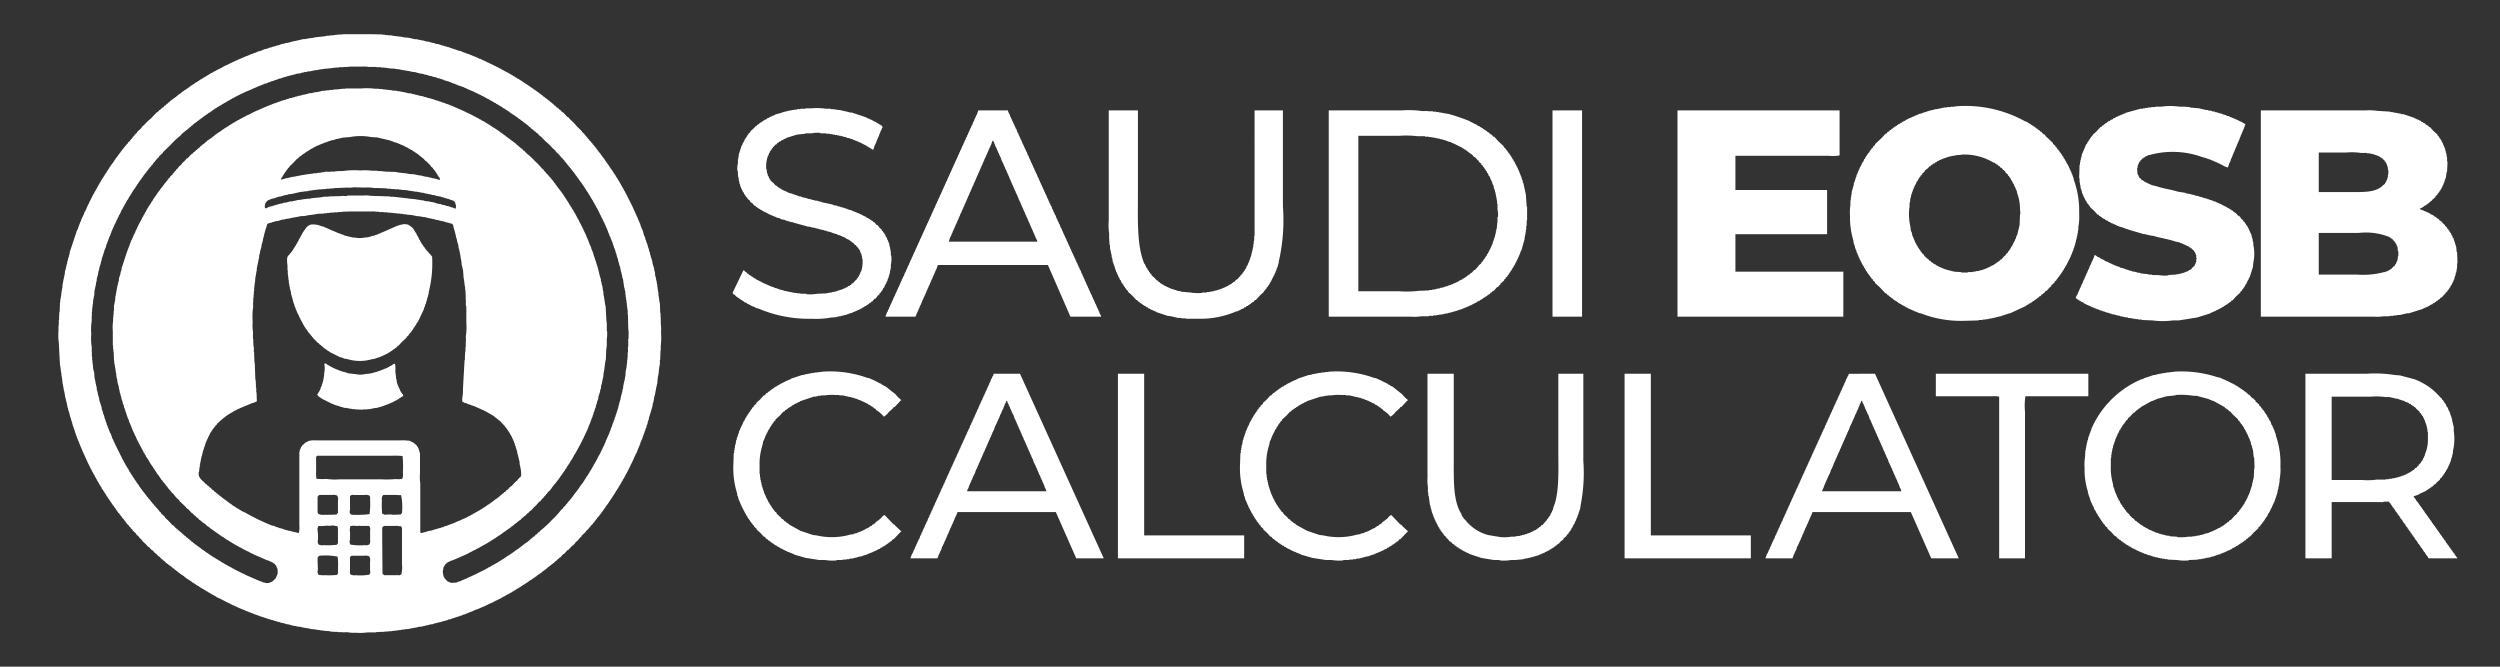
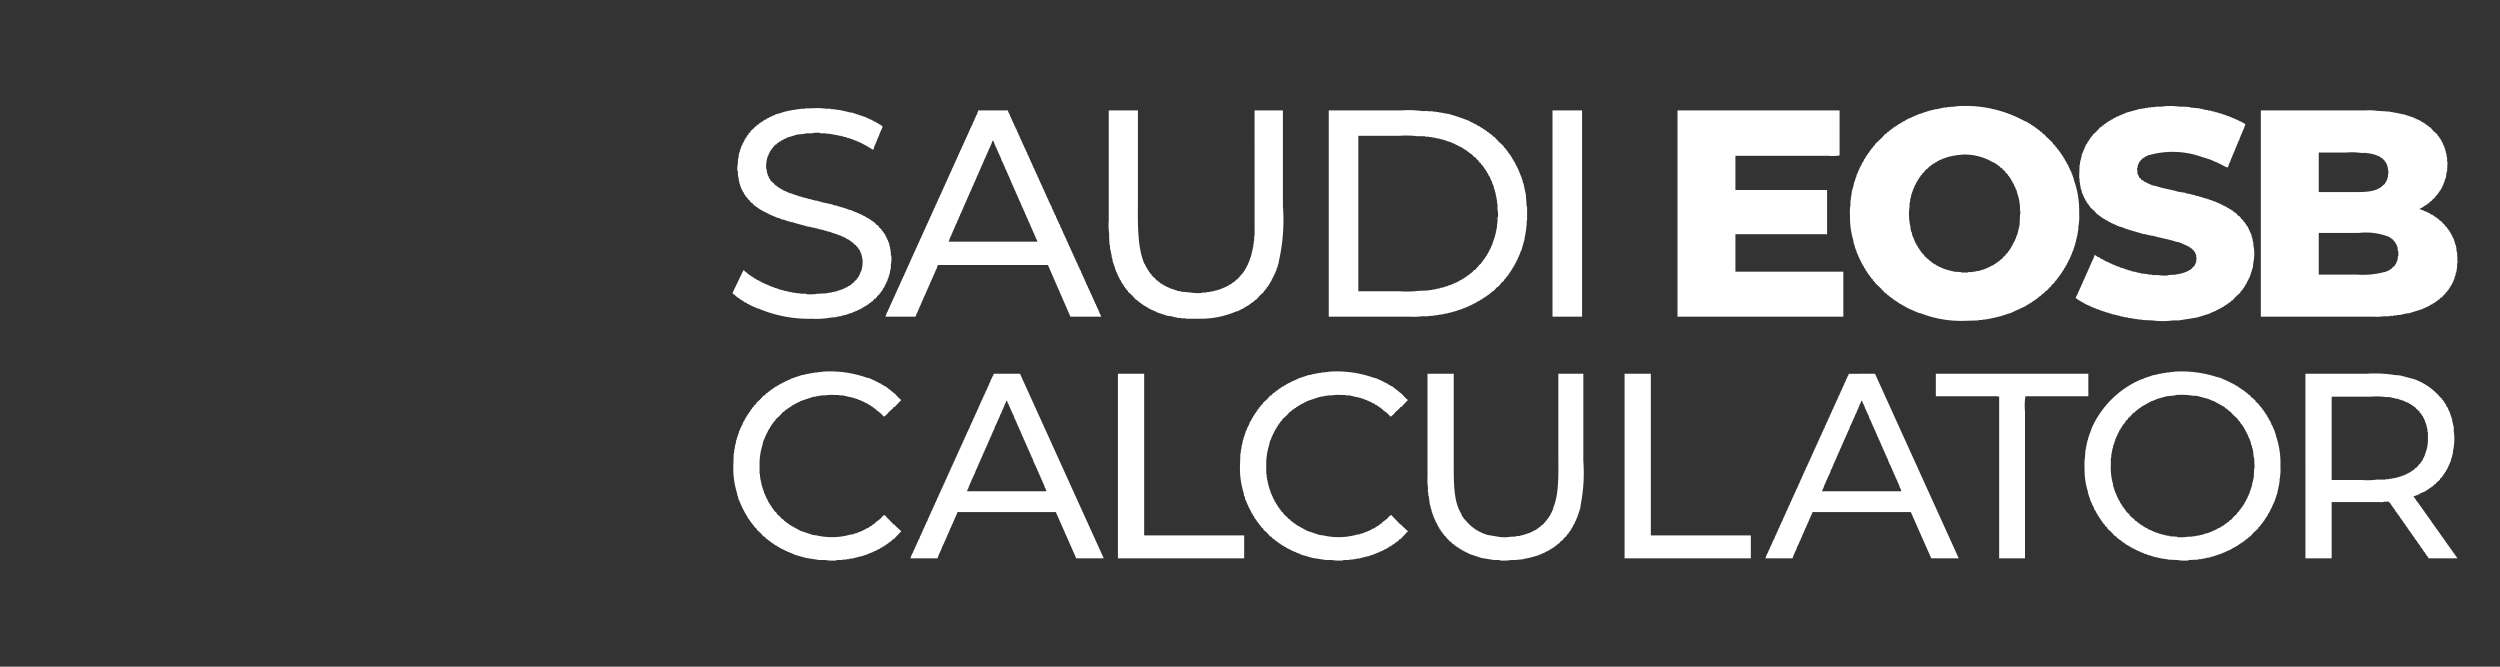
<svg xmlns="http://www.w3.org/2000/svg" id="White_Logo" width="240" height="64" data-name="White Logo">
  <rect width="100%" height="100%" fill="#333333" stroke="none" />
  <defs>
    <style>.cls-1{fill:#fff;fill-rule:evenodd}</style>
  </defs>
-   <path id="Color_Fill_1" d="M32.953 3.28H35.5l1.246.028v.028h.227v.029h.283v.028h.314c.376.109.871.088 1.246.2l.425.028v.027h.113c.131.043.314.073.453.113h.227v.028h.142v.029l.255.028v.028h.113V3.9h.17v.031h.086v.028l.425.057v.028h.113v.029h.085V4.1l.255.028v.029h.085v.029h.085v.028l.283.028v.029h.085V4.3h.084v.027h.085v.029h.115v.028h.085v.028h.085v.029h.113v.028h.117V4.5l.17.028c.3.12.663.22.963.34l.167.026c.123.049.273.12.4.17h.085v.028h.057v.028l.142.028v.029h.113v.028l.113.028v.029h.085v.028l.142.028v.029l.113.028V5.4l.17.028v.032l.113.028v.029h.085v.028h.052v.029l.114.026v.03l.17.028v.029l.113.028v.028h.057v.029h.056V5.8h.085v.028l.17.057v.028h.057v.029h.057v.028h.057V6l.142.028.028.057h.057v.027h.085v.028h.057v.028l.112.032v.025h.057v.028h.056v.029h.057v.028h.057v.028h.056v.029h.057v.028h.057v.028h.056v.028h.06v.029h.057v.028h.053l.028.057.142.028.028.057h.057v.028h.057v.028h.057v.029h.057l.028.057h.056v.028h.057v.028h.057v.028h.056V6.9l.11.033.031.057h.057v.028h.057v.028h.055v.029h.057l.028.057.115.027.028.057.113.028.029.056.113.028v.03l.085.028.032.057.11.028.028.057.17.057.028.057.114.027.028.057h.057l.028.057h.057l.028.057h.052l.033.06h.057l.028.057h.057l.025.052h.057v.028l.085.028.028.057h.057l.028.057h.057l.028.057h.06v.028l.085.028.028.057h.057l.057.085h.057l.028.057h.057l.057.085h.057V8.6l.085.028.028.057h.057l.057.085h.057l.026.06h.057l.028.057.085.028.056.085h.057l.057.085h.057l.056.085h.054l.085.113h.057l.087.117h.057l.028.057h.057l.057.085h.057l.085.113h.057l.142.17h.057l.085.113h.057l.17.2h.057l.142.17h.057l.057.085h.049l.113.142h.057l.23.25h.057l.425.453h.057l.255.283a5 5 0 0 1 .595.623l.481.456v.057l.255.226v.057l.17.142v.057l.113.085v.057l.142.109v.057l.2.17v.057l.142.113v.057l.142.113v.057h.026l.056.086.057.028v.057l.085.057v.058l.085.057v.053l.085.057v.057l.113.085v.057l.085.057.028.085.057.028v.057l.057.028v.057l.057.022.028.085.085.057v.058l.085.057v.057l.057.028v.058h.028l.028.085.057.028v.057l.057.03.028.085.085.057v.058l.057.028.028.085h.028v.057l.057.03v.057l.057.028v.057l.057.028v.057l.085.057v.057l.057.028.028.085h.028v.057l.055.023.028.113.057.028v.057l.057.028.028.085h.03l.028.113.057.028v.057l.057.028v.057l.058.029v.057h.028v.056l.055.03.028.113.057.028.057.17.057.028.057.17.057.028v.057h.028v.056h.028v.057h.028v.057l.057.028v.085l.056.023.028.113.057.028v.059h.028v.057h.028v.057h.028v.057h.028v.057l.057.028.028.113h.025v.057h.028v.057h.028v.057h.028V19h.028v.057h.028l.028.113h.032l.057.17.057.028v.085h.028v.057h.028v.057h.03v.057h.028v.057h.028v.057h.028l.057.17h.028v.085h.031l.027.107h.028v.085h.028v.057h.028l.057.17H61v.088h.028v.057h.028l.057.17h.028v.083h.028l.031.113h.028l.028.17h.028l.028.113h.028v.057h.028v.085h.028l.028.113h.028l.057.255h.028l.028.142h.028v.057h.028V22h.028v.057h.028l.17.595h.028l.025.112h.028l.028.227h.028v.057h.028l.028.17h.028v.082h.032v.085h.03v.085h.028l.057.283h.028v.087h.028l.057.312h.028v.057h.028l.028.255h.028l.06.283h.028v.085h.028l.028.2h.028l.028.255c.043.133.1.32.142.453l.028.255h.028v.085h.028l.028.4h.028v.113h.028l.028.255h.028v.142h.028l.031.31h.028v.226h.028v.2h.029v.2h.028v.134h.028v.283c.071.25.071.572.142.821l.028.878h.028l.028.708v.312a3.8 3.8 0 0 1 .028.85 6.4 6.4 0 0 1-.028 1.274v.481h-.027l-.028.878h-.028v.425c-.108.375-.087.878-.2 1.246l-.057.623c-.12.4-.157.88-.283 1.274l-.085.51H62.7v.085h-.031l-.028.283c-.116.355-.216.761-.34 1.1l-.028.226h-.029v.063h-.029v.085h-.028l-.028.255h-.029v.057h-.03l-.057.283h-.026v.057h-.028l-.057.255H61.9l-.028.17h-.025v.058h-.028l-.028.17h-.029v.057h-.028v.085h-.028v.085h-.029v.085h-.028v.085h-.028l-.028.113h-.029v.085h-.028l-.028.113h-.029l-.028.2h-.029v.052h-.028v.085h-.028l-.028.113h-.029v.085h-.028l-.028.113h-.029v.085H61.2l-.028.142h-.033v.057h-.028v.085h-.029v.057l-.057.028v.057H61v.085h-.031v.057h-.028l-.028.113h-.029l-.085.255h-.028v.053h-.029v.085h-.028l-.057.17h-.028l-.028.113-.057.028v.085h-.028v.057h-.029v.062h-.028l-.057.17h-.028l-.028.113h-.029v.057h-.028v.057h-.028v.057h-.029v.057H60.2l-.057.17-.057.028v.057h-.023v.057h-.029v.057h-.028v.057l-.057.028v.057h-.028v.057h-.028v.051h-.029v.057l-.057.028-.057.17-.057.028-.057.17-.057.028-.028.113-.057.028-.028.113-.057.028-.057.17-.057.028v.059l-.057.028v.057l-.057.028v.057l-.057.028v.052H59.1v.057l-.057.028-.028.113-.057.028v.057l-.057.028v.057l-.057.028v.057l-.057.028v.057h-.028l-.028.085-.057.028v.057l-.057.028V48l-.057.028v.057l-.057.028v.057h-.027l-.028.085-.057.028v.057l-.085.057v.057l-.085.057v.057l-.085.057-.028.113-.085.057v.057l-.057.028v.057l-.057.028v.057l-.085.057v.057l-.085.057v.057l-.085.057v.057l-.085.057v.057l-.057.028v.028l-.057.028v.057l-.142.113v.057l-.085.057v.054l-.085.057v.057l-.085.057v.057l-.142.113v.057l-.227.2v.057l-.17.142v.057l-.281.246v.057l-.4.368v.057l-.2.17v.057l-.057.028-.113.142-.255.227v.057l-.057.028-.142.17h-.05l-.4.425h-.054l-.368.4h-.057l-.312.34h-.056l-.113.142h-.057l-.17.2h-.056l-.142.17h-.057l-.085.113h-.056l-.028.057h-.029l-.028.057h-.057l-.057.085h-.056l-.057.085h-.057l-.113.142h-.057l-.085.113H52.3l-.057.085h-.056l-.057.085h-.056l-.085.113-.085.028-.028.057h-.057l-.028.057h-.057v.028l-.085.028-.028.057h-.057l-.085.113-.085.028-.028.057h-.057v.028l-.085.028-.028.057h-.057l-.057.085h-.056l-.026.049-.113.028-.028.057H50.8l-.057.085h-.057l-.028.057-.085.028v.028h-.057l-.028.057h-.057l-.028.057h-.057l-.028.057-.113.028-.028.057h-.057l-.028.057h-.057l-.028.057h-.057l-.028.057h-.057v.028h-.057l-.028.057-.113.028v.028l-.085.028-.028.057-.113.028-.028.057-.113.028-.028.057-.113.028-.028.057-.17.057-.028.057h-.06V57h-.057l-.028.057-.113.028v.028h-.057v.028h-.056l-.028.057h-.057v.032h-.057v.028h-.057v.028h-.056v.028l-.113.028-.028.057h-.058v.028h-.056v.028h-.057v.028h-.057v.028h-.056v.028h-.057v.031h-.057v.03l-.113.028v.028l-.113.028v.028h-.057v.028h-.057v.028h-.056v.032h-.057v.028h-.057v.028l-.113.028v.026h-.057v.028H47v.028l-.11.034v.028h-.056v.028h-.057v.024h-.057v.028l-.17.057v.028h-.085v.028l-.113.028v.028h-.085v.028h-.057v.028l-.113.028v.028h-.085v.031h-.057v.028l-.142.028v.024l-.17.028v.028l-.113.028v.028h-.056v.028h-.085v.028l-.113.028v.028l-.17.028v.028h-.057v.028h-.085v.028h-.057v.028l-.142.028v.038h-.084v.028h-.057v.028h-.142v.028l-.113.028v.028l-.255.057v.028h-.057v.028l-.2.028v.028h-.083v.028h-.085v.033H43.6v.028h-.081v.028l-.17.028v.028h-.056v.028l-.255.028v.032h-.057v.028H42.9v.028h-.089v.028h-.085v.028h-.142v.028H42.5v.028h-.086v.028H42.3v.028h-.112v.028h-.114v.028h-.113v.028l-.227.028v.028h-.084v.028h-.085v.028l-.312.028v.028h-.085v.028h-.142v.028h-.113v.028H40.8v.028h-.142v.028h-.085v.028l-.34.028c-.328.1-.742.13-1.076.227H38.9v.028h-.225v.028h-.17v.028h-.226v.028h-.17v.028h-.255v.028H37.6v.033h-.313v.028h-.368v.028h-.283l-.538.028v.028h-.822a5 5 0 0 1-1.133.028 3 3 0 0 1-.68-.028c-.179-.05-.477.021-.651-.028h-.4v-.027H32.1l-.4-.028V60.6l-.736-.057v-.027h-.221v-.029h-.2v-.028h-.17v-.028h-.2V60.4h-.251c-.338-.1-.77-.122-1.1-.227l-.34-.028v-.026l-.51-.085v-.028h-.09v-.028h-.113v-.029l-.283-.028v-.028h-.114v-.029l-.51-.113v-.028l-.312-.057v-.028l-.2-.028v-.029h-.082v-.028h-.085v-.029h-.114V59.5h-.085v-.032h-.113v-.029h-.113v-.028H25.7v-.028l-.17-.028v-.029h-.084V59.3h-.085v-.031h-.085v-.028h-.085v-.028l-.2-.028v-.029h-.055v-.028l-.141-.028v-.029h-.114v-.028h-.056v-.028h-.085v-.029h-.114v-.028l-.17-.057v-.028l-.17-.028v-.029h-.056v-.028h-.085v-.028h-.057v-.029H23.8V58.7l-.142-.028v-.026H23.6v-.028h-.08v-.028l-.113-.028v-.029l-.17-.028v-.028l-.113-.028v-.029h-.086v-.028h-.056v-.029H22.9l-.028-.057h-.089v-.028h-.056v-.028l-.17-.057v-.028h-.085v-.028h-.057v-.029l-.115-.028v-.028l-.113-.028V58h-.055v-.033h-.057v-.029h-.056v-.028h-.057v-.028h-.057v-.029h-.056v-.028h-.057V57.8h-.085v-.031h-.057l-.028-.057-.113-.028v-.029h-.057v-.028H21.4V57.6h-.061v-.03h-.057v-.028h-.057v-.028l-.453-.2-.028-.057h-.057v-.027h-.057v-.03h-.056v-.026h-.057l-.028-.057-.17-.057-.028-.06-.17-.057-.028-.057-.113-.028-.028-.057-.113-.028-.028-.057-.111-.024-.028-.057-.113-.028-.028-.057-.113-.028-.028-.057h-.063v-.028h-.056l-.028-.057h-.057l-.028-.057H19.1l-.028-.057-.113-.028-.028-.057h-.057v-.027h-.056l-.057-.085H18.7l-.028-.057-.085-.028v-.028l-.113-.028-.057-.085h-.053l-.028-.057h-.057l-.028-.057h-.057l-.028-.057h-.057l-.028-.057h-.057v-.027l-.085-.028-.028-.06h-.057l-.028-.057-.085-.028-.085-.115H17.6l-.028-.057-.085-.028v-.024h-.058l-.057-.085h-.056l-.057-.085H17.2l-.028-.057h-.054L17 54.823h-.052l-.057-.085h-.056l-.057-.085h-.057l-.085-.113h-.056l-.114-.14h-.056l-.057-.085H16.3l-.057-.085h-.06l-.057-.085h-.056l-.057-.085h-.057l-.2-.227H15.7l-.113-.142h-.055l-.232-.256-.085-.028-.255-.283h-.052l-.283-.312h-.057l-.028-.057h-.028l-.227-.255h-.057L14 52.246l-.34-.312v-.056h-.026l-.057-.085-.2-.17v-.057l-.312-.283v-.057l-.34-.311v-.057l-.17-.142v-.056l-.17-.142v-.056l-.227-.2v-.055l-.085-.057v-.056l-.057-.028v-.057l-.057-.028v-.029l-.057-.028v-.057l-.142-.113V49.7l-.057-.028-.028-.085-.109-.087v-.058l-.085-.057v-.056l-.142-.113-.028-.085-.057-.031v-.054l-.054-.029-.028-.085h-.031v-.056l-.057-.028v-.057L11 48.734v-.056l-.057-.028v-.057l-.113-.085v-.057l-.057-.028-.028-.085h-.029v-.057l-.057-.028V48.2l-.059-.032v-.057l-.057-.028v-.057L10.489 48v-.059l-.089-.056v-.057l-.052-.028-.028-.113-.085-.057v-.057l-.057-.028-.028-.113h-.029l-.028-.085-.057-.028-.028-.119-.057-.028v-.052l-.057-.028v-.057l-.057-.028v-.057l-.057-.028-.057-.17-.057-.028-.027-.114-.057-.028-.028-.082h-.028v-.06H9.5v-.056h-.031v-.057l-.056-.027-.028-.113-.057-.028V46.1H9.3v-.056h-.029v-.057h-.028v-.057h-.029v-.056l-.057-.028v-.057h-.028v-.057H9.1v-.056h-.027v-.057h-.029v-.057l-.057-.028v-.057h-.028v-.056h-.028v-.057H8.9v-.057l-.057-.028v-.085h-.025v-.056H8.79v-.057l-.057-.028V45H8.7v-.061h-.024v-.056h-.028v-.057H8.62v-.057h-.029v-.056h-.028v-.057h-.028V44.6h-.029v-.057h-.028v-.057H8.45l-.028-.113h-.029v-.057h-.028v-.085h-.029v-.056h-.028v-.057H8.28v-.057h-.029v-.085h-.028v-.056h-.028l-.057-.17H8.11v-.085h-.029v-.057h-.028v-.056h-.028l-.057-.17H7.94V43.3h-.029v-.06h-.028v-.085h-.028l-.028-.113H7.8v-.085h-.03l-.028-.113h-.029v-.085h-.028l-.028-.113h-.029v-.114H7.6v-.057h-.029l-.028-.142h-.028v-.056h-.029l-.028-.142H7.43l-.03-.169h-.027v-.057h-.028l-.028-.142h-.029v-.085H7.26v-.113h-.029v-.057H7.2l-.028-.2h-.025v-.083h-.029v-.056H7.09L7.062 41h-.029v-.082H7v-.085h-.023v-.085h-.029l-.028-.227h-.028v-.085h-.029v-.056h-.028v-.142h-.028v-.085h-.029v-.085H6.75v-.085h-.028V39.9h-.029v-.143h-.028l-.028-.2h-.029v-.084H6.58v-.085h-.028l-.028-.227h-.029v-.112h-.028v-.114h-.029v-.17H6.41v-.113h-.028v-.113h-.029v-.113h-.028v-.142H6.3V38.2h-.032v-.114H6.24v-.17h-.028v-.2h-.029V37.6h-.028v-.109h-.028v-.142H6.1v-.17h-.03v-.17h-.028v-.141h-.029V36.7h-.028v-.257h-.028v-.2h-.029V36.1H5.9v-.223c-.074-.256-.069-.593-.142-.85L5.645 32.9a5.5 5.5 0 0 1-.028-1.161 2.8 2.8 0 0 1 .028-.623v-.4h.028v-.277l.028-.51h.029l.028-.906h.029V28.8c.1-.352.1-.813.2-1.161l.028-.425h.027l.028-.283h.03v-.145h.027v-.142h.028l.028-.255h.029l.028-.4h.028v-.081H6.3v-.085h.025v-.142h.028v-.141h.029v-.114h.028v-.085h.028l.028-.283h.029l.057-.311h.028v-.085h.028l.028-.2h.029l.028-.255.707-2.122h.03l.028-.113h.028l.057-.255h.028v-.057H7.6l.028-.17h.028v-.057h.029v-.085h.028l.028-.113h.029l.028-.17h.028v-.057h.029l.028-.142h.028v-.056h.029l.06-.17h.025l.113-.34.057-.028v-.057h.028v-.056h.028v-.085h.029v-.057h.028l.028-.117h.029v-.081h.028l.057-.17h.028v-.057h.028v-.056h.029l.028-.113h.028v-.086l.057-.028v-.057h.028V19.2H8.7v-.061h.033v-.056h.028v-.057h.029v-.057h.028v-.056h.028l.028-.113H8.9v-.057h.031v-.057h.028v-.057l.057-.029v-.056h.028v-.056h.029v-.057H9.1v-.057l.057-.028.057-.17.057-.028v-.057H9.3v-.056h.028v-.057h.028v-.057l.057-.028.057-.17.057-.028.057-.17.055-.025.057-.17.057-.03v-.058h.028v-.057l.057-.028V17.1l.057-.028v-.057l.057-.028v-.057l.057-.028.028-.113.057-.028V16.7l.057-.028v-.053l.057-.028.028-.113.057-.028v-.058l.057-.028v-.057l.057-.028v-.057l.057-.028.028-.113.085-.057v-.057h.023l.028-.085.057-.028V15.8l.057-.028.028-.085.085-.057v-.059l.057-.028.028-.085h.028V15.4l.057-.028v-.056l.057-.028v-.057l.057-.028.028-.085.085-.057V15l.085-.057v-.052l.057-.028v-.057l.113-.085v-.057l.085-.057v-.056l.085-.057v-.056l.085-.057v-.056l.085-.057v-.057l.142-.113v-.057l.142-.113v-.056l.142-.113V13.7l.227-.2v-.053h.028l.057-.085.085-.057v-.057l.113-.085v-.056l.113-.085v-.057l.255-.227v-.056l.453-.425V12.2l.283-.255a5 5 0 0 1 .595-.566l.566-.595h.057l.2-.226h.057l.113-.142h.057l.085-.113h.057l.142-.17h.057l.142-.17h.055l.113-.142h.057l.142-.17h.057l.085-.113h.056l.057-.085h.057l.027-.053h.057l.028-.057.085-.028.057-.085H17l.113-.142h.057l.03-.059h.06l.028-.057.085-.028.085-.113h.057l.057-.085h.057l.028-.057.085-.028v-.029h.058l.028-.057h.057l.028-.057h.057l.03-.056h.057l.028-.057.085-.028.057-.085h.057l.028-.057.085-.028v-.028h.057l.028-.057h.057l.028-.057h.057l.028-.057h.048l.028-.057h.057l.033-.051.113-.028.057-.085.112-.033.029-.054h.057l.028-.057.113-.028.028-.057.113-.028.032-.059.113-.028.028-.057.113-.028.027-.058.113-.028.028-.057.113-.028.028-.057.086-.03v-.025h.057v-.029h.057v-.028h.057V6.99h.057v-.029h.057l.027-.061h.057v-.024h.057v-.028h.055V6.82h.057v-.029h.057l.028-.057h.085l.028-.057h.057V6.65H21v-.029h.057v-.028h.057v-.028h.057v-.029h.057v-.028h.057V6.48h.057l.028-.057h.057v-.028h.053v-.028h.057v-.029h.057V6.31h.056v-.028h.057v-.029h.085v-.028l.113-.025.028-.057h.057v-.031h.085v-.029l.113-.028v-.028h.057V6h.055v-.03l.17-.057v-.028h.085v-.028h.057v-.029l.115-.028v-.028h.085v-.029h.057v-.028h.057v-.028h.057v-.029l.142-.028V5.6l.113-.028v-.027h.085v-.028h.057v-.028h.085V5.46l.113-.028V5.4l.17-.028v-.025l.113-.028V5.29h.085v-.028H24v-.028h.057v-.029h.057v-.028h.113v-.028h.085V5.12h.058v-.028l.17-.028v-.029h.06v-.028h.085v-.028h.057V4.95l.255-.057c.123-.049.273-.121.4-.17l.368-.085v-.027h.057v-.029l.227-.028v-.028h.051V4.5h.113v-.031h.113v-.028h.113v-.029h.057v-.028l.227-.028v-.029l.17-.028v-.028h.057v-.029h.113v-.028h.17v-.028h.085v-.029l.366-.057c.42-.143.954-.211 1.388-.34h.228v-.027h.2V3.7h.142v-.024l.34-.028c.437-.131 1.024-.1 1.473-.227h.255v-.028h.34v-.028l.566-.057a.8.8 0 0 0 .337-.028m.623 3.115a2.3 2.3 0 0 1-.595.028v.028h-.453v.029h-.34v.028h-.226v.028h-.2v.029h-.31v.028h-.312v.028h-.2v.029h-.17v.028h-.17v.028h-.14v.029h-.2c-.141.042-.341.072-.482.113h-.2v.028h-.109V6.9l-.312.028v.033l-.257.029v.028h-.083v.028l-.34.028V7.1h-.085v.031l-.227.028v.029l-.312.057v.028h-.141V7.3H27.6v.029h-.086v.029h-.085v.028h-.113v.028h-.085v.029h-.085v.028h-.085V7.5h-.085v.028l-.227.028v.028h-.056v.029h-.085v.028l-.255.059v.026H26.3v.028l-.283.057v.028h-.061v.028l-.17.028v.029h-.057v.028h-.085v.029h-.056v.028l-.2.028v.029h-.055v.028h-.085v.028h-.057v.029l-.142.028v.028h-.084v.029h-.057v.028h-.085v.028h-.057v.029h-.085v.028l-.113.028v.029h-.085v.028l-.113.028v.029h-.085v.028h-.057v.028l-.17.057v.028l-.142.028v.029h-.056v.028h-.085v.028h-.057v.029h-.085V8.8l-.17.057v.03h-.056v.028h-.057v.029h-.085v.028l-.17.057v.028h-.057v.028h-.056v.029h-.057v.028h-.057v.028h-.056v.03h-.057v.027H22.7v.028h-.058v.029h-.057l-.028.057H22.5v.027h-.057V9.4h-.056v.025h-.057v.028h-.057l-.028.057h-.056v.028h-.057v.029h-.057l-.028.057h-.057v.028h-.056v.028h-.057v.028h-.057l-.028.057h-.057v.028h-.056l-.029.057-.17.057-.028.057-.113.028-.028.057-.113.028-.028.057-.113.028-.028.057-.113.028v.028l-.085.028-.031.057-.113.028v.028l-.085.028-.028.057h-.057l-.028.057h-.057l-.057.085h-.056l-.028.057h-.057l-.028.057-.085.028v.028l-.113.028-.057.085h-.057l-.028.057h-.057l-.057.085H19.7l-.028.057h-.061l-.028.057-.085.028-.057.085h-.057l-.057.085h-.056l-.057.085h-.057l-.057.085h-.056l-.028.057h-.057l-.085.113-.085.028-.028.057H18.7l-.085.113h-.052l-.113.142h-.057l-.113.142h-.057l-.113.142h-.057l-.113.142h-.057l-.057.085h-.057l-.085.113h-.056l-.028.057-.142.113-.113.142a8.5 8.5 0 0 0-.991.935l-.708.68v.057l-.369.332-.028.085-.227.2v.057l-.142.113v.057l-.142.113v.057l-.057.028-.028.085-.142.113v.057l-.142.113v.057l-.113.085v.057l-.085.057v.057l-.113.085v.057l-.113.085v.057l-.085.057v.057l-.085.057v.054l-.057.028v.057l-.085.057v.058l-.057.028v.057l-.085.057v.058l-.085.057v.057l-.085.057-.028.113-.057.028v.057l-.057.028v.057h-.027l-.028.085-.057.028v.057h-.028l-.028.085-.057.028v.057l-.085.057v.049l-.057.028v.062l-.057.028v.057h-.028v.057l-.057.028-.028.113h-.028l-.028.085-.057.028-.029.114-.057.028v.057l-.057.028-.057.17H12.3l-.028.085-.057.028v.057h-.026v.057l-.057.028-.057.17-.057.028-.057.17-.057.028v.057h-.027v.057h-.028v.052h-.028v.06h-.029v.057h-.028v.057l-.057.028-.2.453h-.026v.057l-.057.028-.028.142h-.029v.057h-.028v.061h-.028v.057h-.029v.057h-.028v.057h-.028v.057H11.2l-.028.113h-.031v.057h-.029v.085h-.028v.057h-.028v.05h-.029l-.057.17h-.028v.085h-.028v.055h-.028l-.057.17H10.8v.085h-.028l-.028.113h-.028l-.028.17h-.029v.062h-.028l-.028.17h-.029v.057h-.028l-.028.113h-.029l-.028.17h-.028v.057H10.4l-.028.17h-.024v.057h-.029l-.028.17h-.028v.057h-.029l-.085.368h-.028v.051h-.028v.085h-.029l-.028.113h-.028v.142h-.029l-.028.17h-.028v.085h-.029v.085h-.028v.085h-.028v.085h-.029v.085h-.028l-.028.255h-.029l-.085.4h-.028v.085h-.028v.113h-.029v.082h-.028v.17H9.5v.085h-.031l-.085.51h-.028v.085h-.028v.113H9.3l-.028.368h-.029v.085h-.029v.174c-.039.127-.072.326-.113.453v.113h-.028l-.029.534h-.028v.142h-.028v.142h-.029v.2h-.028v.283H8.9v.2h-.026v.227h-.028v.34h-.028v.425c-.039.138.015.382-.028.538a5.5 5.5 0 0 0-.028 1.161 5.4 5.4 0 0 0 .028 1.161c.046.163-.013.42.028.566v.453h.028v.362h.028v.226H8.9v.255h.031v.255c.039.133.075.324.113.453l.029.511H9.1v.142h.029v.113h.029v.17h.028v.142h.028v.142h.029v.085h.028l.029.369h.028v.113h.028v.085h.028v.17h.029v.113h.028v.085h.028v.113H9.5v.085h.026v.173l.227.68.028.255h.028v.085h.029v.08h.028l.057.283h.028v.057h.028v.085h.028l.028.227h.028v.058h.028l.057.255h.028v.057h.028v.085h.028v.113h.028v.08h.028v.057h.028l.028.17h.028v.057h.028v.085h.028v.057h.028l.028.17h.028l.057.17h.031v.057h.028l.17.51h.028v.057h.028l.085.255h.028l.057.17h.028v.057h.028l.028.142.057.028.035.143h.028l.057.17h.028l.057.17h.03l.028.113h.028l.028.113h.028v.057h.028v.057h.028v.057h.028v.057h.028v.057h.028v.057h.028v.057h.028V44h.028v.057h.028v.057h.028v.057l.057.029.028.113h.028v.057h.028v.057l.057.028v.057h.028v.057h.028v.057h.028v.057l.057.028.028.113.057.028v.057h.028v.057L12.3 45l.028.085h.028l.057.17h.028l.028.085.057.028.028.113.057.028v.057l.057.028v.057l.057.028v.057h.028v.057l.057.028v.057l.059.022.031.115.057.028v.057l.085.057v.057l.058.028.028.113.057.028.028.085.085.057v.057l.052.028v.057h.028l.028.085.057.028v.057l.057.028.028.085.085.057v.057l.057.028.028.085.113.085v.057l.085.057v.057l.084.055v.057l.087.055v.057l.113.086v.057l.17.142V48l.113.085v.057l.117.082v.057l.17.142v.057l.17.142v.057l.2.17v.051l.142.113v.057l.17.142v.057l.4.368v.063l.248.224.482.51h.057l.283.312h.057l.142.17h.057l.142.17h.057l.2.227h.057l.113.142h.053l.142.17H18l.085.113h.057l.113.142h.057l.113.142h.057l.085.113h.057l.076.111h.057l.032.054h.057l.054.088h.057l.028.057h.057l.058.084h.057l.028.057.085.028.085.113h.057l.028.057.085.028v.028h.057l.029.06h.057l.057.085h.057l.028.057.085.028v.03h.057l.028.057h.057l.028.057h.057l.057.085.113.028.057.085h.051v.028h.057l.028.057.115.023.028.057h.057l.028.057h.057l.03.056.113.028.028.057.114.025.028.057.117.032.028.057.085.028V54l.113.028v.028h.054l.028.057.113.028.029.059h.057v.028h.057v.028h.056v.028h.057l.028.057h.057v.029h.057v.03h.057v.028h.057l.028.057h.085l.028.057.17.057.028.057h.057v.028h.057v.026h.057v.028h.057v.028h.057v.028h.057v.028l.113.028v.03h.057v.028h.057v.028h.057v.028h.057v.028l.113.028v.03h.057v.028h.085v.028h.057v.028h.053l.028.057h.085v.029l.113.028v.028l.254.085v.029h.057v.028h.085v.028h.058v.028l.113.026v.028h.087v.028l.113.028v.028h.087l.028.057.17.028v.028l.113.028v.028l.17.028v.028h.085v.028h.054v.035h.08v.028h.142v.028a1.1 1.1 0 0 0 .4 0v-.028h.113V55.9h.057v-.029l.113-.028.028-.057h.057l.057-.085.17-.142.2-.425a1.4 1.4 0 0 0-.028-.623h-.03l-.028-.111h-.028v-.087l-.085-.057V54.2h-.029l-.057-.085H26.3l-.028-.057-.085-.028V54l-.113-.028v-.027l-.17-.057v-.028h-.09v-.028h-.056V53.8l-.17-.028v-.025h-.057v-.028h-.085v-.029l-.113-.028v-.028h-.085v-.029l-.113-.028v-.028h-.085v-.029h-.057v-.028l-.113-.028v-.029h-.085v-.028l-.113-.028v-.029l-.142-.028v-.028l-.17-.057v-.028h-.057v-.028h-.057v-.029H24.2v-.028h-.057V53.1h-.057v-.033H24l-.028-.057h-.056v-.028h-.056v-.028l-.113-.028V52.9l-.113-.028v-.031h-.086l-.028-.057h-.057v-.028h-.056v-.029h-.057V52.7h-.057l-.028-.057h-.057v-.029h-.056v-.028h-.057v-.028h-.057v-.029h-.056V52.5l-.113-.028-.028-.057h-.058v-.027h-.056v-.029h-.057v-.028h-.057V52.3h-.056l-.028-.057-.113-.028-.028-.057-.113-.028-.028-.057-.113-.028v-.026l-.085-.028-.028-.057h-.059v-.028h-.057l-.028-.057-.113-.028v-.028l-.085-.028-.028-.057h-.057l-.028-.057h-.057l-.057-.085-.113-.028v-.028l-.085-.028-.028-.057h-.057l-.028-.057h-.057l-.057-.085h-.057v-.028l-.085-.028-.028-.057H20.8l-.028-.057-.085-.028L20.63 51h-.056l-.028-.057h-.057l-.057-.085h-.056v-.028l-.085-.03-.028-.057h-.057l-.085-.113h-.057l-.057-.085h-.056l-.028-.057h-.057l-.142-.17-.085-.028-.028-.057h-.057l-.028-.057h-.057l-.085-.113h-.057l-.057-.085h-.028l-.028-.057h-.057l-.2-.227H18.9l-.17-.2h-.054l-.17-.2-.085-.028-.368-.4H18l-.227-.255-.538-.51v-.046l-.4-.368v-.057l-.142-.113v-.057l-.255-.227v-.056l-.057-.028v-.029l-.113-.085v-.057l-.142-.113v-.057l-.056-.028-.029-.08-.113-.085v-.061l-.057-.028-.028-.085-.143-.114v-.057l-.085-.057v-.056l-.115-.085-.028-.085-.057-.028V45.9h-.025l-.028-.085-.062-.026v-.057l-.052-.032-.028-.085-.085-.057v-.052l-.057-.028-.028-.085h-.028v-.057l-.057-.028v-.057l-.057-.028v-.057l-.057-.028v-.057l-.051-.028V45l-.057-.028v-.061l-.057-.028v-.057l-.061-.026v-.059l-.057-.028v-.057l-.057-.028v-.057l-.057-.028v-.057l-.054-.028-.028-.113-.057-.028-.03-.117-.057-.028-.028-.111-.057-.028v-.057l-.057-.028v-.057l-.057-.028-.057-.17-.057-.028-.057-.17-.058-.028v-.057h-.025v-.057h-.028V43.3h-.028v-.06h-.029v-.057l-.057-.028V43.1h-.028v-.058h-.028v-.057h-.028v-.057h-.029v-.056h-.028v-.057h-.028v-.056h-.029V42.7l-.057-.028-.028-.112h-.028l-.028-.142-.057-.028-.028-.113h-.029v-.057h-.028l-.057-.17h-.028v-.084h-.028l-.028-.113h-.029V41.8h-.028v-.061h-.029l-.057-.17h-.028v-.085h-.028v-.057h-.028l-.057-.17H12.7v-.084h-.03v-.085h-.028v-.057h-.028l-.028-.17h-.029l-.028-.113H12.5v-.085h-.028l-.028-.113h-.029l-.057-.255h-.027l-.031-.114h-.026l-.028-.142h-.029v-.112h-.028v-.057h-.028v-.085h-.029v-.113H12.1v-.085h-.024v-.057h-.029l-.028-.17h-.028v-.113h-.029v-.057h-.028v-.085h-.028l-.028-.227h-.029v-.056h-.028l-.085-.368h-.029v-.085h-.028v-.113h-.028v-.114h-.029v-.113h-.028v-.085h-.028V37.8h-.029v-.083h-.028l-.057-.34h-.028v-.17H11.4v-.141h-.033v-.113h-.028v-.085h-.028v-.113h-.029l-.028-.34h-.028V36.3H11.2v-.14h-.031v-.227c-.094-.321-.1-.749-.2-1.076v-.226h-.027l-.028-.878h-.028V33.5h-.029v-.34h-.028v-1.39a4 4 0 0 1 .028-.935v-.368h.028v-.283h.028v-.34h.028v-.481c.046-.158.068-.383.113-.538l.028-.425h.028v-.142h.028v-.141h.028v-.2h.034v-.17h.028v-.14h.028v-.142h.028v-.113h.028v-.113h.028V27.1h.028v-.088h.032l.028-.311c.04-.126.1-.3.142-.425v-.142h.028v-.085h.028v-.085h.028l.028-.255c.261-.724.464-1.5.765-2.181v-.084h.028v-.057h.025V23.3h.028l.028-.113h.028V23.1h.028v-.053h.028l.028-.113h.032v-.085h.028v-.056h.028l.028-.113h.028v-.086h.028v-.056h.028v-.057h.032l.057-.17h.028v-.085h.025l.028-.113h.028v-.057h.034v-.085l.057-.028v-.085h.023V21.8h.028v-.055h.028v-.057h.028v-.057h.028v-.056h.028v-.057h.03l.028-.113.057-.028.028-.142.057-.028.028-.113h.028v-.057h.028v-.057h.028v-.057h.028v-.056h.03v-.057l.057-.028.057-.17.057-.028v-.057h.028v-.057h.028v-.056h.028v-.057l.055-.028v-.057h.03v-.057h.028v-.056h.028V20.1l.057-.028.028-.113.057-.028.028-.113.057-.028v-.056l.057-.028v-.057l.057-.028v-.057l.057-.028.028-.113.057-.028v-.058l.057-.028v-.057l.057-.028.028-.113h.028l.028-.085.056-.026v-.059l.057-.028v-.057l.085-.057v-.056l.057-.028v-.057h.028l.028-.085.057-.028v-.057l.085-.057v-.057l.085-.057v-.056l.057-.028v-.057l.113-.085v-.056l.113-.085v-.057l.085-.057v-.056l.057-.028v-.057l.085-.057v-.056l.142-.113v-.057l.113-.085v-.057l.085-.057v-.056l.17-.142v-.057l.255-.227v-.056l.142-.113v-.057l.17-.142v-.056l.227-.2v-.055l.34-.312v-.056l.255-.227.227-.255H18l.34-.368h.028l.028-.057h.057l.17-.2h.057l.142-.17h.057l.142-.17h.057l.227-.255h.057l.113-.142h.057l.057-.085h.057l.113-.142h.057l.113-.142h.057l.057-.085h.057v-.024l.085-.028.028-.057h.057l.028-.057.085-.028.085-.113h.057l.057-.085h.048l.057-.085h.057l.057-.085h.057l.028-.057.085-.028v-.029h.057l.028-.057h.057l.027-.053h.06l.057-.085h.053l.028-.057.085-.028v-.03h.057l.028-.057h.057l.028-.057h.057l.028-.057.113-.028.028-.057h.057v-.028h.057l.057-.085.11-.031.028-.057.113-.028.028-.057.113-.028.028-.057.113-.028.028-.057.17-.057.028-.057h.057v-.025h.057v-.028h.057v-.028h.057l.028-.057.17-.057.028-.057h.085v-.028h.062l.028-.057.113-.028v-.028h.057v-.028h.052v-.029h.057V11.1l.453-.2.028-.057h.085v-.03h.057v-.028h.057v-.029l.17-.057v-.028h.093l.028-.057.17-.028v-.028l.17-.057v-.028h.057v-.028h.085v-.029l.113-.028v-.028h.077v-.029l.113-.028v-.028h.087v-.029h.057v-.028h.085v-.028l.113-.028v-.029l.17-.028v-.028h.057v-.029h.085v-.028h.057v-.028h.085v-.029h.057v-.028l.17-.028v-.029h.113V9.85l.113-.028v-.029l.255-.057v-.028h.057V9.68l.2-.028v-.029l.283-.057v-.028h.085V9.51h.085v-.028h.085v-.029h.088v-.028l.252-.025v-.032l.2-.028v-.028h.085v-.028l.2-.028v-.029h.113V9.2l.25-.03v-.028h.113v-.028h.087v-.029h.17v-.028h.113v-.028h.117V9h.085v-.028h.115v-.028h.25v-.029h.113v-.028h.113v-.028h.17V8.83h.17c.129-.039.32-.075.453-.113h.255v-.028l.426-.029v-.028h.312V8.6l.595-.028v-.025h.255v-.028h.34v-.028h1.53a6.7 6.7 0 0 1 1.331.028h.368v.028h.312v.029h.227V8.6h.255v.032h.255v.028h.2v.029l.482.028v.028l.34.028V8.8h.138v.03h.17v.029h.14v.028h.113v.028h.113v.029l.374.028V9h.085v.029l.255.028v.028h.11v.029h.113v.028h.113v.028l.482.085v.029h.085v.028h.113v.028h.114v.028h.057V9.4h.142v.025h.113v.028h.085v.029h.113v.028l.17.028v.029h.085V9.6h.085v.023h.08v.029h.09v.028h.11v.028h.057v.029l.2.028v.028h.057v.029l.142.028v.028h.113v.029h.085v.028h.057v.028l.255.057v.028l.113.028v.024l.17.028v.028l.113.028v.028h.085v.028l.113.028v.032h.085v.028l.113.028v.028h.085v.028H44v.028l.113.028v.032h.087v.03h.057v.028l.113.028v.028h.085v.028l.113.028v.03h.057v.028h.085l.028.057h.057v.028h.057v.028h.085v.029l.17.057v.028h.057v.028h.057v.028h.057v.028h.057v.028h.057v.033h.057l.028.057h.085v.028h.057v.028h.057l.024.053h.057v.028h.057v.028h.056v.028h.057v.028h.057l.028.057.17.057.028.057h.057v.028h.057v.028h.056v.028h.057v.028h.057l.028.057h.057l.028.057.113.025.028.057.113.028.028.057.111.032.028.057h.057v.028l.085.028.03.057h.057l.03.056.085.028v.028l.113.028.028.057h.057v.028l.085.031.028.057h.057v.028l.085.028.028.057h.057l.057.085h.057l.057.085h.057v.028l.084.032.028.057h.057l.057.085h.056l.028.057h.052l.085.113h.057l.058.08h.06l.057.085h.057l.085.113.085.028.028.057h.057l.028.057h.057l.028.057h.028l.03.056h.057l.085.113h.058l.142.17h.057l.142.17h.057l.113.142h.057l.2.227h.057l.227.255a7 7 0 0 1 .85.793 5.5 5.5 0 0 1 .623.651l.17.142v.057l.2.17v.055l.255.227v.057l.2.17v.056l.113.085v.057l.142.113v.057l.102.088v.057l.113.085v.057l.057.028v.053l.085.057v.057l.085.057v.057l.085.057v.055l.085.057v.057l.083.056v.057l.087.053v.057l.057.028v.057l.085.058v.057l.057.028.028.085h.028v.057l.058.029v.057l.057.028V19l.057.028v.057l.057.028v.057l.054.03v.057l.057.028v.057l.057.028v.057h.028v.057l.057.028.028.113h.028l.028.085.057.028v.057h.028v.057l.057.028.028.113h.028l.028.085.058.022.028.113.057.028.057.17.057.028.057.17.052.031v.06h.028v.057h.032v.053h.028v.057h.028v.057h.028v.056l.056.028.028.113h.028v.057h.028v.057h.028v.057h.028v.057h.028v.051h.032l.028.113h.028l.028.113h.028l.028.113h.03v.061h.03v.057h.028v.057h.028v.057h.028l.028.113h.028v.057h.028l.032.142h.028v.057h.028v.06h.028l.057.17h.028l.028.17h.028l.028.113h.027v.057h.028v.085h.028l.029.105h.028v.113h.028v.057h.029v.085h.028v.057h.028v.088h.028v.057h.028l.028.113h.03l.057.255h.023v.057h.028l.028.142h.034v.085h.028v.085h.028v.085h.028v.085H57v.113h.028v.057h.032l.028.17h.028v.085h.028v.085h.028v.085h.028v.085h.03v.113h.028v.085h.028v.085h.028v.085h.028v.088h.028v.11h.03v.085h.028v.113h.028v.142h.028v.113h.028l.028.227h.03v.11h.03v.085h.028v.115h.028v.085h.028v.2h.028v.115h.028v.113h.028v.142h.032v.113h.028l.057.453h.025l.028.4c.093.319.1.758.2 1.076l.085 1.558h.027v.815h.028a3 3 0 0 1-.028.765v.312a3 3 0 0 1-.057.736l-.028.906c-.12.415-.107.951-.227 1.359l-.028.4h-.029v.113h-.028v.139h-.028v.142H57.8l-.028.255h-.032v.085h-.029l-.028.34h-.028v.085h-.029l-.028.227c-.044.127-.1.3-.142.425l-.028.255H57.4v.086h-.029v.085h-.028l-.085.368h-.028l-.057.312h-.028v.057h-.029l-.056.278h-.029v.057H57l-.057.283h-.025v.06h-.028v.113h-.029l-.028.142H56.8v.055h-.023l-.028.17h-.029v.057h-.028l-.028.17h-.029v.057h-.028v.085h-.029l-.028.113h-.028l-.028.17h-.029v.057h-.028v.085h-.029v.057h-.028v.085l-.057.028-.028.142h-.028v.057h-.029l-.057.17h-.028l-.028.142-.057.028v.085h-.028v.057h-.028v.085l-.057.028-.057.17h-.028l-.028.113h-.029v.057h-.028v.057h-.028v.057h-.029v.057H55.7v.051h-.028l-.028.113-.057.028v.059h-.029v.057h-.028v.057h-.03v.056h-.027l-.028.113-.057.028v.057h-.028v.057h-.028v.057H55.3v.057l-.057.028-.028.113-.057.028-.028.085h-.025v.057h-.028v.057h-.028v.057h-.029v.056l-.057.028-.028.113-.057.028-.028.111-.057.028v.057l-.057.028-.028.113h-.028l-.028.085-.057.028-.028.113-.057.028v.057l-.085.057-.057.17-.085.057-.028.113h-.028l-.028.085-.057.028v.057l-.085.057v.057l-.057.031v.057l-.085.057v.057l-.057.028v.052l-.085.057v.057h-.028l-.028.085-.057.028v.057l-.057.028-.028.085-.113.085v.057l-.085.057v.057l-.142.113v.057l-.113.085v.057l-.113.085v.057l-.057.028v.057l-.113.085v.057l-.283.255v.057l-.142.113v.057l-.17.142v.057l-.255.227V48h-.028l-.113.142h-.057l-.028.057h-.029l-.142.17-.057.028v.057l-.255.227-.312.34h-.055l-.028.057h-.029l-.17.2h-.057l-.227.255h-.056l-.146.167h-.052l-.2.227h-.055l-.057.085h-.056l-.057.085h-.057l-.085.113h-.056l-.085.113h-.057l-.085.113-.085.028-.028.057h-.057l-.085.113h-.057l-.057.085h-.056v.028l-.085.028-.028.057h-.06l-.028.057-.085.028-.054.083h-.056v.028l-.085.028-.028.057h-.057l-.057.087h-.057l-.028.057h-.057l-.057.085h-.056l-.028.057-.113.028-.028.057h-.058l-.028.057h-.057l-.057.085h-.056l-.028.057-.113.028-.028.057-.113.028-.028.057h-.06l-.028.057h-.055l-.028.057h-.057l-.032.052-.113.028-.028.057h-.054l-.028.057-.113.028v.028h-.057l-.028.057h-.057v.026h-.057v.028h-.056v.028h-.057v.028H46.3l-.028.057-.172.059-.028.057h-.06v.028h-.057v.028H45.9v.028h-.058v.028h-.057v.031h-.056v.028h-.057l-.028.057-.255.085-.028.057H45.3v.028h-.053v.028h-.056v.028h-.057v.028h-.057v.028h-.056v.033h-.057v.028h-.057v.028h-.056v.028h-.057v.028l-.17.057v.028h-.085v.028h-.057v.025l-.17.057v.028h-.085v.028h-.056v.028l-.113.028v.028h-.086v.028l-.113.028v.028h-.085v.028l-.113.028v.028h-.085v.028h-.057v.028h-.085v.029h-.113v.028l-.17.057v.028l-.17.057-.028.057H42.9l-.057.085-.113.085v.057l-.057.028v.057l-.057.028v.057h-.032v.085h-.028v.142a.9.9 0 0 0-.057.283h.028v.2h.028l.028.227h.028v.057l.057.028.032.113.085.057.17.2.17.057v.027h.057v.028h.113v.028l.538-.028V55.9h.085v-.029h.057v-.028l.255-.057v-.028l.113-.028v-.03h.057v-.027h.085v-.029h.057v-.028h.085v-.028l.113-.028v-.029h.085l.028-.057h.085v-.028h.057v-.028l.17-.057v-.028h.085V55.3h.05v-.024l.113-.028v-.028h.087v-.029l.113-.028v-.028l.17-.057v-.028l.113-.028v-.029l.113-.028v-.029h.057v-.028h.057v-.028h.057v-.029h.057v-.028h.063v-.028h.057v-.028h.057v-.029h.057v-.028h.057v-.028h.057v-.029h.057l.028-.057.17-.057.028-.057h.057v-.027h.057v-.028h.057V54.4h.057v-.03h.057l.028-.057.085-.028v-.028h.085l.028-.057.17-.057.028-.057.17-.057V54l.085-.028.028-.057.113-.028v-.027l.085-.028.028-.057h.057v-.028h.057l.028-.057.113-.028.028-.057h.051l.028-.057h.052v-.028l.085-.028.028-.057h.057l.028-.057.085-.028v-.028l.113-.028.028-.057h.057l.028-.057h.057l.057-.085h.057v-.028l.085-.028.028-.057h.057l.057-.085h.057l.057-.085h.057l.028-.057h.057v-.028l.085-.028.028-.057h.057l.085-.113h.057l.057-.085h.057l.057-.085h.054l.085-.113h.057l.057-.085h.057v-.028l.085-.028.028-.057h.057l.085-.113h.057l.142-.17h.057l.113-.142h.057l.085-.113h.057l.17-.2h.057l.2-.227h.057l.113-.142a9 9 0 0 0 1.076-.991 8.6 8.6 0 0 0 .935-1.02l.17-.142v-.054l.227-.2v-.055h.028l.057-.085.085-.057v-.056l.113-.085v-.057l.142-.113v-.056l.142-.113V47.8l.113-.085v-.057l.057-.028v-.057l.085-.057v-.056l.084-.06v-.053l.085-.057v-.057l.113-.085v-.056l.085-.057v-.057l.085-.057v-.056l.057-.028v-.057h.028l.028-.085.057-.028v-.057l.057-.028.028-.085.087-.057v-.056l.057-.028.028-.085h.028v-.057l.057-.028v-.057l.057-.028v-.057l.057-.028.026-.116.057-.028v-.055h.028l.028-.085.057-.032v-.053l.057-.028.028-.085h.028l.028-.113.057-.028.028-.113.057-.028.028-.113.057-.028.029-.111.057-.028v-.061h.028v-.057h.028V44.8l.057-.028v-.059h.028v-.057H57V44.6h.028v-.057l.057-.028.028-.113.057-.028.057-.17.057-.028v-.058h.028v-.057h.028V44h.028v-.052h.032v-.057h.028v-.056h.028v-.057h.028v-.057l.057-.028.028-.113h.031l.057-.17h.028l.028-.142.057-.028v-.057h.03v-.056h.028v-.085h.028l.028-.113h.026v-.057h.028v-.057h.028l.057-.17h.028v-.085h.029l.028-.113h.028l.028-.17h.028l.028-.113h.03v-.057h.028v-.085h.028v-.056h.028l.028-.113h.028v-.086h.03l.028-.113h.028v-.085h.024v-.057h.028v-.085h.028l.028-.113h.028l.028-.2h.028L58.7 41h.028v-.082h.028v-.085h.028v-.085h.028v-.085h.028v-.057h.028l.028-.17h.028v-.056h.028v-.085h.028l.057-.255h.028v-.057h.035v-.141h.028v-.085h.028V39.7h.028l.028-.17h.028v-.113h.028v-.085h.032v-.085h.028l.085-.425h.028l.028-.227h.031v-.085h.028v-.11h.028v-.116h.028v-.17h.028l.028-.2h.028l.028-.227h.028l.057-.368h.028l.028-.34h.028v-.111c.042-.127.074-.326.113-.453l.028-.255h.028l.028-.566h.028v-.142h.028v-.142h.028v-.226h.028v-.227h.026V34.6h.028v-.253h.028v-.51h.028V33.3h.028v-.765h.028v-.283a3.3 3.3 0 0 0-.028-.736l-.028-1.274h-.023v-.454h-.029v-.255H60.2v-.2h-.024v-.253h-.029v-.227h-.028v-.17h-.028v-.17h-.028v-.255h-.029v-.283h-.028v-.113h-.028l-.028-.255h-.029l-.113-.821h-.029v-.114h-.028v-.113h-.028v-.141h-.029V26.3h-.028v-.137h-.028v-.085h-.029v-.114h-.028l-.028-.283h-.029V25.6H59.5v-.089h-.032v-.085h-.029v-.141h-.028V25.2h-.028v-.085h-.029V25h-.028v-.14H59.3v-.085h-.031v-.085h-.028l-.085-.368h-.028v-.057H59.1V24.1h-.029v-.061h-.028l-.028-.17h-.029v-.057h-.028l-.028-.17h-.03v-.085h-.027v-.085h-.029v-.085h-.028V23.3h-.028v-.083h-.029l-.028-.117H58.7v-.081h-.026v-.057h-.028l-.028-.17h-.029l-.028-.113h-.028l-.085-.279h-.028v-.061h-.029l-.028-.17h-.028l-.028-.142h-.029v-.056h-.028v-.085h-.029l-.028-.113h-.028v-.085h-.029l-.057-.17h-.028v-.057h-.028v-.085h-.028v-.056l-.057-.028v-.085h-.028v-.057h-.029l-.028-.113h-.028l-.025-.114h-.032v-.056h-.028v-.057h-.029v-.057h-.028V20.7h-.028v-.06h-.029l-.026-.113h-.03l-.028-.113h-.029l-.028-.114h-.029v-.056h-.028v-.057H57.4v-.057h-.029v-.056h-.028l-.028-.113-.057-.028-.057-.17h-.028v-.057h-.028v-.057l-.057-.028-.057-.17-.057-.028-.057-.17-.057-.028-.028-.113-.057-.028-.028-.113-.057-.028-.028-.113-.055-.03-.028-.113-.057-.028V18.6l-.057-.028-.028-.113-.057-.028v-.057l-.057-.028v-.056l-.057-.028V18.2l-.057-.028v-.052l-.057-.028v-.057l-.052-.029v-.056h-.032l-.028-.085-.057-.028v-.057l-.057-.028v-.057H55.9l-.03-.085-.057-.028v-.057l-.085-.057v-.056l-.085-.057V17.3l-.057-.028v-.059l-.086-.056V17.1l-.057-.028v-.057l-.057-.028-.026-.087-.085-.057v-.054l-.057-.028V16.7l-.057-.028-.028-.085-.113-.085v-.053l-.085-.057v-.057l-.113-.085v-.056l-.113-.085v-.057l-.142-.113v-.057l-.057-.028v-.028l-.056-.026v-.059l-.142-.113v-.057l-.112-.085v-.057l-.113-.085v-.056l-.17-.142-.283-.34-.283-.255v-.056l-.34-.312a6 6 0 0 0-.68-.651l-.431-.453h-.052l-.283-.312h-.057l-.113-.142h-.057l-.085-.113H51.2l-.113-.142h-.061l-.142-.17h-.056l-.142-.17L50.6 12l-.057-.085h-.055l-.057-.085h-.057l-.057-.085h-.056l-.085-.113h-.056l-.028-.057h-.057l-.057-.085h-.057l-.028-.057h-.057l-.057-.085h-.056l-.085-.113h-.057l-.028-.057H49.5l-.06-.078h-.057l-.028-.057H49.3l-.028-.057h-.059l-.028-.057h-.057V10.9l-.085-.028-.028-.057h-.057l-.085-.115-.113-.028-.028-.057h-.057l-.028-.057h-.057l-.028-.058H48.5l-.028-.057-.113-.028v-.027l-.085-.028-.024-.06h-.057l-.028-.057h-.057v-.025h-.056l-.028-.057-.113-.028-.028-.057-.113-.028-.03-.056-.113-.028-.027-.057-.17-.057-.03-.057h-.057v-.028h-.056l-.028-.057-.114-.028v-.028h-.057v-.029h-.056L47 9.567h-.053v-.029h-.057V9.51h-.056v-.028h-.057l-.028-.057h-.057V9.4h-.057v-.032h-.056V9.34h-.057l-.028-.057h-.085l-.029-.056h-.056V9.2l-.142-.03-.028-.057-.254-.084-.03-.057-.142-.028v-.029h-.056v-.028h-.057v-.028h-.056V8.83l-.17-.057v-.028H45.3v-.028h-.053v-.028h-.085V8.66l-.113-.028V8.6h-.085v-.024h-.057v-.029l-.17-.057v-.028l-.137-.028v-.028h-.061v-.029l-.68-.227v-.028H43.8v-.028h-.083v-.028h-.056v-.029l-.17-.028v-.028h-.085v-.029l-.113-.028V7.9l-.17-.028v-.033l-.51-.139v-.031h-.057v-.028h-.085v-.028h-.085v-.029H42.3v-.028h-.084v-.028L41.99 7.5v-.029h-.057v-.028h-.085v-.029l-.255-.028v-.028h-.085v-.029h-.085V7.3l-.255-.028v-.028h-.085v-.028H41v-.028l-.255-.028v-.029h-.087V7.1l-.425-.057v-.025l-.2-.028v-.029h-.111v-.028l-.34-.033c-.382-.116-.882-.133-1.275-.25l-.368-.028v-.029l-.623-.028v-.029h-.2v-.028h-.2V6.48h-.34v-.029h-.45v-.028h-.737a2.8 2.8 0 0 0-.623-.028zm8.668 10.875a.44.44 0 0 0-.085-.255l-.059-.028-.028-.113-.057-.028-.028-.113-.054-.033v-.053l-.057-.028v-.057h-.028l-.028-.085-.057-.028v-.057l-.113-.085v-.057l-.085-.057v-.056l-.17-.137-.057-.085h-.028v-.061l-.227-.2-.142-.17h-.056l-.285-.31h-.055l-.085-.113h-.06L40.375 15h-.028l-.028-.057h-.057l-.085-.113h-.057l-.057-.085h-.056l-.028-.057-.085-.028v-.024h-.057l-.028-.057h-.057l-.028-.057h-.057l-.028-.057-.085-.028v-.027l-.17-.057-.029-.053-.17-.057-.028-.057-.17-.057V14.1h-.057v-.03h-.057v-.029h-.056v-.028l-.17-.057v-.028h-.085V13.9h-.057v-.028h-.085v-.029l-.113-.028v-.028h-.085v-.029h-.057v-.028h-.085v-.03h-.056v-.027h-.142v-.028h-.057v-.028h-.085v-.029h-.056v-.028l-.17-.028V13.5l-1.331-.311-.538-.028a5.4 5.4 0 0 0-2.068 0l-.737.057v.028l-.255.028v.028l-.368.057v.031h-.086v.028h-.113v.028l-.227.028v.026h-.084v.028h-.085v.032h-.114v.028h-.056v.028h-.085v.028h-.057v.028l-.2.028v.03l-.11.028v.028l-.17.028v.028l-.113.028v.03h-.087v.028h-.057v.028h-.085v.028l-.17.057v.029h-.056v.03h-.057v.028l-.17.057-.028.057-.17.057v.028l-.085.028-.028.057-.113.028-.028.057h-.058v.028h-.056l-.057.085-.113.028-.057.085h-.057v.028l-.085.028-.028.057h-.057l-.057.085H28.9l-.055.079-.085.028-.17.2h-.056l-.482.51-.255.227v.057l-.17.142v.057l-.085.057v.057l-.057.028v.057l-.085.057v.057l-.057.028v.057l-.057.028-.028.085h-.027a2 2 0 0 1-.255.425c.016.057 0 .024.028.057v.028h.085v-.029l.255-.057v-.028h.113V17.1h.17v-.028h.113v-.029h.113v-.028h.113v-.028h.17v-.029h.2v-.028h.113v-.03h.142v-.026h.17v-.029h.139v-.028l.312-.028v-.029h.2v-.028h.227V16.7h.227v-.025h.17v-.028l.453-.028v-.029h.255v-.028h.17v-.028h.226v-.029c.171-.049.441.015.595-.028h.425v-.028l.425-.028h.315a8 8 0 0 1 1.7-.057 5.3 5.3 0 0 1 1.133.028h.51v.028h.4v.028h.283v.028l1.048.028c.395.113.915.086 1.3.2l.482.028c.149.044.358.068.51.113h.17v.028h.113v.027h.113v.03h.113v.028l.34.028v.028h.113v.028h.113v.028h.113v.03l.283.028v.028l.2.028a.8.8 0 0 0 .307.086m-8.3.708a1.8 1.8 0 0 1-.567.028l-1.36.057v.028h-.367v.029h-.34v.028h-.34v.028h-.34v.024h-.23v.028h-.223v.028h-.255v.034h-.2v.028h-.14v.028h-.142v.028h-.255v.026h-.226v.028h-.142c-.169.053-.4.087-.567.142h-.113v.03l-.482.057v.028h-.084v.028H27.4v.028h-.113v.028h-.113v.031h-.085v.028H27v.028l-.283.028v.028h-.081v.028h-.085v.028h-.085V19l-.482.113v.028h-.056v.028h-.085v.031h-.057a.69.69 0 0 0-.34.793h.113a.5.5 0 0 1 .2-.085v-.033h.085v-.028h.056v-.028l.255-.028v-.029h.085v-.028h.085v-.028h.113v-.029h.085v-.028l.2-.028v-.029h.113v-.028l.255-.028v-.029h.085v-.028l.425-.057v-.028h.085v-.028h.114v-.029h.227c.182-.054.411-.087.595-.142h.2v-.028h.17v-.028h.17v-.028h.255v-.028h.283c.413-.12.97-.079 1.388-.2h.453v-.027l1.161-.028c.175-.049.472.022.651-.028v-.029h1.5a3.4 3.4 0 0 1 .765.028l1.813.057v.028h.425v.028h.255v.028h.227v.028h.283V19h.255v.028h.255v.028h.2v.028h.255v.028h.227c.181.053.44.059.623.113h.164v.028h.113v.028h.113v.028l.425.028v.028l.368.057c.133.043.32.1.453.142l.255.028v.028h.085v.028l.34.057v.028l.4.085v.028h.085v.028h.085v.026h.085v.028h.113v.032a.4.4 0 0 0 .227.057.9.9 0 0 0 .028-.283l-.113-.368-.085-.028-.028-.057-.113-.028v-.029l-.255-.057v-.028h-.058v-.028h-.085v-.028h-.114v-.029h-.085v-.028h-.113V19h-.085v-.031h-.085v-.028l-.2-.028v-.029l-.51-.085v-.028h-.083v-.028l-.312-.028v-.029h-.085v-.028h-.141v-.029h-.142V18.6h-.17v-.027H40.8v-.029h-.114v-.028l-.312-.028v-.029l-.312-.028V18.4h-.225c-.245-.071-.555-.071-.793-.142l-.51-.028v-.03h-.227v-.024h-.4v-.028h-.365v-.028h-.368v-.029l-.51-.028h-.283c-.146-.041-.4.018-.567-.028a3.5 3.5 0 0 0-.793-.028Zm15.694 28.179a1.1 1.1 0 0 1 .255-.311l.057-.028v-.057h.028a.3.3 0 0 1 .057-.085 3.7 3.7 0 0 0-.142-1.076l-.028-.368h-.029v-.114h-.028V44h-.028v-.137h-.029v-.113h-.028v-.113h-.028v-.085h-.029l-.028-.283h-.028v-.086h-.029V43.1h-.028v-.087h-.028l-.028-.2h-.029v-.054h-.028l-.028-.2h-.029V42.5h-.028l-.028-.17H49.3l-.057-.17h-.03v-.053h-.028v-.085h-.029l-.028-.113H49.1l-.029-.109-.057-.028-.057-.17h-.027l-.03-.09-.057-.028-.028-.113-.057-.028v-.057l-.085-.057v-.056l-.057-.028v-.057L48.5 41v-.054l-.567-.595h-.051l-.082-.113h-.06l-.113-.138h-.057l-.057-.085h-.056l-.057-.088h-.057l-.028-.057-.115-.028-.028-.057h-.055v-.028h-.057l-.028-.057h-.057v-.028h-.056v-.029h-.057v-.028h-.057l-.028-.057h-.057v-.028h-.056v-.03h-.057v-.027h-.057v-.028h-.056v-.028h-.057v-.029l-.17-.057V39.3h-.085v-.025h-.057v-.028l-.17-.057v-.028h-.085v-.028l-.113-.028v-.029h-.085v-.028l-.113-.028v-.029l-.17-.028v-.029l-.17-.028v-.028h-.057v-.029l-.255-.057v-.028l-.113-.028v-.028h-.085v-.029H44.6l-.227-.142v-.311a.9.9 0 0 0 .028-.283h.028l.028-.878.143-2.492h.028v-.283l.028-.538h.028v-.425h.028v-.51c.051-.183-.024-.493.028-.68a5.5 5.5 0 0 0 .028-1.161v-1.586h-.031c-.05-.178.021-.477-.028-.651v-.312l-.028-.595h-.029v-.254c-.076-.264-.066-.622-.142-.878l-.057-.765c-.05-.168-.092-.4-.142-.567v-.254h-.027l-.028-.283h-.029v-.2H44.2v-.17h-.029v-.14h-.029v-.142h-.028v-.113h-.028v-.142h-.029v-.085h-.028L44 23.5h-.028v-.113h-.028V23.3h-.028v-.083h-.029l-.028-.255h-.028v-.113H43.8v-.085h-.026v-.141h-.028v-.114h-.029V22.4h-.028v-.117h-.028v-.114h-.028v-.084H43.6v-.114h-.024v-.085h-.028v-.113h-.029v-.142h-.028v-.056h-.028l-.057-.085h-.057v-.029h-.085v-.028h-.141V21.4h-.057v-.024l-.227-.028v-.028h-.085v-.028l-.2-.028v-.029h-.14v-.028h-.141v-.029h-.114v-.028h-.085v-.028h-.141c-.355-.114-.8-.173-1.161-.283H40.6v-.029h-.17v-.028h-.17v-.029h-.225c-.152-.044-.361-.07-.51-.113h-.2v-.028h-.253v-.028h-.227v-.029h-.2v-.028h-.253V20.5h-.312v-.03h-.28v-.028h-.23v-.028h-.34v-.029h-.4v-.028h-.449v-.028h-.34V20.3h-2.38l-.85.028v.028h-.4v.028h-.364v.028h-.369v.028h-.283v.03h-.283v.03l-.652.028c-.353.1-.814.1-1.161.2l-.482.028c-.336.1-.749.124-1.076.227l-.312.028v.028l-.4.057v.028h-.11v.026h-.085v.028h-.085v.028l-.312.028v.028l-.283.057v.028h-.085v.028h-.085v.025H25.9a1.2 1.2 0 0 0-.255.113v.057a.5.5 0 0 0-.057.227h-.029v.085h-.028v.085H25.5v.085h-.025v.113h-.029v.085h-.028v.113h-.028v.085h-.029v.142h-.028v.142H25.3v.085h-.024l-.057.368h-.028v.115h-.028v.085h-.028v.115h-.029v.2h-.028v.113h-.028v.087h-.029v.11h-.028l-.057.368h-.028l-.057.482h-.028l-.028.283h-.029v.17h-.028v.113h-.028v.142h-.029v.142h-.028v.227c-.066.226-.077.517-.142.736l-.028.453h-.028v.2h-.029v.255H24.4v.368h-.03v.34h-.029v.311a.1.1 0 0 0-.028.028v.34c-.047.167.02.452-.028.623a6.6 6.6 0 0 0-.028 1.3 4.2 4.2 0 0 0 .028.963v.68h.028v.283l.028.483h.029v.51h.03v.312l.028.68h.028l.057 1.643h.027l.028.482v.283h.032v.453h.028l.028.85a.3.3 0 0 0-.057.057h-.059v.03l-.142.028v.028l-.255.057v.028h-.057v.028H24v.028l-.113.028v.025H23.8v.028l-.113.028v.028l-.17.028v.028l-.113.028v.028h-.082v.028h-.057v.028h-.057v.028h-.056v.028h-.114l-.028.057h-.057v.028H22.9v.028h-.088v.029h-.057l-.028.057h-.057v.028l-.142.028-.028.057-.113.028-.028.057-.113.028-.028.057-.113.028-.028.057-.113.028-.028.057h-.059v.028l-.085.028-.028.057h-.057l-.057.085h-.056l-.057.085h-.057l-.113.142h-.057l-.11.145h-.06l-.113.142-.2.17-.028.085-.142.113v.057l-.113.085v.057l-.085.057v.054l-.085.057v.057l-.057.028-.028.113-.057.028-.028.085h-.027v.057h-.028v.057h-.028v.057h-.029v.061h-.028v.057h-.028v.057h-.029v.057h-.028l-.057.17h-.028v.079h-.028l-.028.113h-.029v.085h-.028v.057h-.029v.085h-.028v.057H19.7l-.028.2h-.033v.083h-.028v.085h-.029v.085h-.028v.113h-.028v.057H19.5l-.028.17h-.031v.17h-.029v.113h-.028v.085h-.028v.113h-.029V44H19.3l-.028.283h-.03v.142h-.028v.175h-.028v.2h-.029v.17h-.028v.227a.8.8 0 0 0-.028.51 1.35 1.35 0 0 0 .453.538l.2.227.083.028.113.142h.057l.142.17h.057l.2.227h.057l.17.2h.057l.085.113h.057l.085.113h.053l.114.135h.056l.06.086h.057l.082.114h.061l.057.085h.057l.057.085h.057l.057.085h.057l.057.085h.057l.057.085.085.028.028.057h.057v.028l.085.028.028.057h.057l.047.085h.057l.028.057.115.028.028.057h.057l.028.057h.057l.03.056h.057l.028.057.115.028v.028l.082.024.028.057.113.028.028.057h.057v.028h.057v.03h.057v.028h.057v.028l.113.028a20 20 0 0 0 2.635 1.274l.2.028v.028l.142.028v.028h.057v.03l.2.028v.032h.057v.028l.312.057v.028h.057v.027h.113v.03h.085v.028l.283.057v.028l.283.028V51H28v.028h.113v.028h.113v.028h.142a1.1 1.1 0 0 0 .312.085 1.9 1.9 0 0 0 .057-.708v-7.08h.028v-.141h.028v-.085h.028l.028-.113h.028l.023-.142.085-.057v-.056l.2-.17.028-.057h.057l.057-.085h.057v-.028h.056v-.028h.06v-.029h.057v-.028h.053v-.028a2.4 2.4 0 0 1 .737-.057h8.158a2.8 2.8 0 0 1 .651.028h.144l.453.227.057.085h.057l.028.057.113.085v.057l.057.028.028.085h.027l.028.113.052.028.028.2h.028v.085h.034v.142h.028v1.954a4.2 4.2 0 0 0 .028.935v4.73a.26.26 0 0 0 .142.057.45.45 0 0 1 .227-.057v-.031h.142v-.028h.085v-.029h.085V51h.085v-.028h.17v-.029h.142v-.028h.085v-.028h.085v-.029h.113v-.028h.085v-.03l.283-.057v-.026l.227-.028v-.029h.057v-.028l.2-.028v-.029h.057v-.028l.142-.028v-.029h.113v-.028h.085v-.029h.057v-.028l.17-.028v-.029h.057v-.028h.085v-.028h.057v-.028h.113v-.029h.057v-.028l.142-.028v-.029h.057v-.028l.17-.057v-.028l.17-.028v-.029l.17-.057V49.9h.057v-.033h.082v-.028l.113-.028v-.029h.087v-.028l.17-.057v-.028h.057v-.029l.113-.028.028-.057h.085v-.028h.057V49.5h.057l.028-.057.17-.057.028-.057.17-.057.028-.057h.057v-.028h.052v-.028h.057v-.028h.057l.028-.057h.058v-.028h.057v-.029h.057v-.028h.057l.028-.057.111-.032.028-.057h.062l.028-.057h.052l.028-.057.113-.028.028-.057h.057l.028-.057h.057l.057-.085h.057l.028-.057h.057v-.022l.085-.028.025-.057h.06l.057-.085h.057l.026-.053h.057l.085-.113h.058l.057-.087.085-.028.028-.057h.057l.028-.057h.057l.057-.085h.057l.085-.113h.057l.142-.17h.057l.028-.057h.028l.057-.085h.057l.085-.113h.057l.17-.2h.051l.283-.312h.057V46.7l.085-.057.453-.481h.057ZM38.7 21.518a1.7 1.7 0 0 1 .51.057l.028.057.113.028.028.057h.061l.06.083.085.028v.057l.113.085v.057l.057.028.028.113.054.032v.057l.057.028v.057l.057.028v.057h.028v.057h.028v.057h.028v.057h.028v.057l.057.028v.057h.028v.057h.028v.057h.024v.057h.028l.028.113.057.028.057.17.057.028.028.113h.028l.028.085.057.028v.057h.032l.028.085.057.028v.054l.085.057v.057l.057.028v.058l.085.057.028.085.2.17v.057l.2.17v.057l.057.028a1 1 0 0 0 .085.113A11.2 11.2 0 0 1 41.168 28l-.028.283h-.029l-.028.2h-.028v.087h-.029l-.057.311h-.028l-.057.283h-.028v.057h-.028l-.057.255h-.028v.057h-.028l-.028.17-.567 1.189h-.028l-.028.085-.057.028-.057.17-.057.028v.057l-.057.028v.057l-.057.028v.057l-.057.028v.057l-.057.028v.057h-.027l-.028.085-.057.028v.057l-.053.03-.028.085-.145.115v.057l-.085.057v.057l-.2.17v.057l-.482.453-.312.34h-.054l-.17.2h-.057l-.057.085h-.056l-.028.057h-.057l-.057.085h-.057l-.028.057-.085.028v.028h-.057l-.028.057H37.4l-.028.057-.113.028-.028.057-.17.057v.028H37v.028l-.17.057v.028h-.081l-.028.057h-.085v.028h-.057v.028h-.085v.028h-.057v.028l-.255.057v.028h-.056v.018h-.085v.028l-.34.057a4.13 4.13 0 0 1-2.408-.028l-.255-.028V34.4h-.085v-.024H32.9v-.029l-.255-.057-1.02-.51-.028-.057h-.06V33.7l-.085-.028-.028-.057h-.057l-.057-.085h-.057l-.028-.057h-.057l-.085-.113h-.056l-.113-.142h-.057l-.085-.118h-.057l-.142-.17-.085-.03-.227-.255-.17-.142v-.053l-.142-.113v-.057l-.057-.028v-.029l-.057-.028v-.057l-.113-.085V32l-.142-.113-.026-.087-.054-.03v-.056l-.057-.028v-.057l-.085-.057-.028-.113-.06-.029-.028-.085h-.028l-.028-.113-.057-.032v-.053H29.1v-.057h-.028v-.056h-.028v-.057h-.029l-.028-.113-.057-.028v-.057h-.03v-.057h-.026v-.056h-.029v-.057h-.028v-.057h-.028V30.5h-.028v-.061h-.029l-.057-.17h-.028v-.085h-.028v-.056l-.057-.028v-.086h-.028l-.028-.114h-.029v-.084h-.028l-.028-.116h-.029l-.028-.17h-.028v-.054h-.029l-.057-.255h-.028v-.085h-.028v-.085h-.028l-.057-.283h-.028v-.141h-.029v-.085h-.028v-.085H28v-.114h-.033v-.085h-.028v-.226h-.028v-.113h-.029v-.085h-.028v-.114h-.028v-.17H27.8v-.141h-.031v-.17h-.028l-.028-.4h-.029v-.252h-.028v-.254h-.029v-.4H27.6v-.45a3 3 0 0 1-.028-.765h.028l.028-.142.17-.142.028-.085.113-.085v-.055l.085-.057V24.1l.057-.028v-.062l.057-.028.028-.085h.028l.028-.113.085-.057.028-.113.057-.028.028-.113.057-.028v-.058h.028v-.056h.028v-.057h.028v-.057l.057-.028v-.057h.028v-.056h.028v-.057h.026v-.057h.028v-.056l.057-.028v-.057h.028v-.057h.028v-.056h.028v-.057h.031l.028-.113.057-.028.057-.17h.028l.028-.085.057-.028v-.058l.057-.028v-.056l.057-.028V22l.085-.057v-.057l.17-.142.028-.057h.058l.028-.057.113-.028v-.027h.085v-.029h.2a1.9 1.9 0 0 1 .822.17l.255.057v.027h.057v.03h.085v.028l.113.028v.028h.085v.028l.113.028V22h.057v.028h.085v.028h.057v.028l.17.057v.028h.113v.031l.17.057v.028h.082v.028l.113.028v.028h.087v.031l.17.028v.028h.057v.028h.085v.028l.17.028v.028l.113.028v.028l.227.028v.028h.113v.028h.113v.028h.113v.028h.113v.028h.2a2.5 2.5 0 0 0 1.1 0h.226v-.028h.142v-.028h.085v-.028h.085v-.029h.088v-.028l.255-.028v-.029h.057v-.028l.17-.028v-.029h.057v-.028h.085v-.028l.113-.028V22.4h.085v-.032l.113-.028v-.029h.085v-.028h.057v-.029h.085v-.028l.113-.028v-.029h.085v-.028h.057v-.028l.113-.028v-.029h.085v-.028h.057V22l.17-.057v-.028h.085v-.029l.113-.028v-.028h.085v-.03h.057v-.027l.118-.028v-.029h.08v-.028h.085v-.028h.085v-.029h.085V21.6l.2-.028v-.026h.165zm-7.5 13.367a.5.5 0 0 1 .2.085l.028.057.113.028.028.057h.057v.028h.057v.028h.057v.032h.057v.028h.057v.028h.046v.028h.057v.026l.17.057v.033h.085v.028l.113.028v.024h.085v.028h.057v.028h.085v.028h.057v.028h.091v.028h.085v.03h.085v.028h.085v.028h.142v.028h.083v.028h.085v.028h.085v.03h.113v.028l.4.028v.024h.2a2.3 2.3 0 0 0 .765.057v-.024h.227V35.9h.2v-.023h.227v-.029h.17v-.028h.113v-.028l.2-.028v-.029l.2-.028v-.029h.085v-.028h.085v-.028l.17-.028v-.029h.057v-.028l.17-.028v-.029l.113-.028v-.028h.057V35.4l.17-.028v-.033l.17-.057v-.028l.113-.028.028-.057.17-.057a.74.74 0 0 1 .368-.2 2.7 2.7 0 0 1 .028.765 1 1 0 0 1 .028.283H38l.028.425h.028l.057.4h.028v.085h.028v.085h.028v.085h.028l.028.113h.028v.085l.057.028v.085h.028v.057h.028v.057h.026v.057h.028v.057h.028v.057l.057.028v.057l.057.028v.051l.057.028a.3.3 0 0 1 .057.2l-.227.113-.028.057-.113.028-.057.085-.113.028-.028.057h-.058v.028h-.056v.028h-.057v.028h-.057v.03h-.056v.028H37.8v.028h-.06v.034l-.17.057v.023l-.142.028v.028h-.056v.028h-.085v.028h-.057v.028l-.142.028v.028H37v.028h-.053v.028h-.085v.028h-.085v.028h-.085v.032h-.085v.028l-.283.057v.028l-.482.057v.028H35.7v.028h-.141v.028h-.283v.026h-.425v.028l-.765-.028v-.025H33.8v-.028h-.2v-.029h-.137v-.028h-.142v-.028h-.255v-.028h-.113v-.029l-.283-.057v-.028h-.085v-.028H32.5v-.028h-.085v-.029H32.3v-.028l-.17-.028v-.029h-.055v-.028h-.085v-.028h-.057v-.029h-.085v-.028h-.056v-.028l-.113-.028v-.029l-.113-.028V38.6h-.058v-.033h-.056v-.028h-.057v-.029h-.057v-.028h-.056v-.028h-.057v-.028h-.057V38.4h-.056v-.031h-.057v-.028H31v-.029h-.058l-.028-.057-.114-.028-.028-.057a.49.49 0 0 1-.312-.312.8.8 0 0 0 .142-.227h.028v-.055h.028v-.057h.028v-.056h.028v-.057h.028v-.057h.028l.028-.17h.028l.028-.113h.028l.028-.2h.028v-.083h.032V36.7H31v-.115h.028v-.142h.028V36.3h.028v-.17h.028v-.282h.028v-.226h.028v-.538h-.028v-.142a.3.3 0 0 0 .06-.057m-.825 11.074a5 5 0 0 0 .765.028h.283a5.6 5.6 0 0 0 1.19.028h3.966a9.6 9.6 0 0 0 1.445-.028 1.4 1.4 0 0 0 .595-.028 1.03 1.03 0 0 0 .057-.566 10 10 0 0 0-.028-1.614 6.5 6.5 0 0 0-.992-.028h-7.224a.4.4 0 0 1-.085.113v1.275a5 5 0 0 0 .028.82m.283 1.558a.7.7 0 0 0-.17.17v1.274c0 .194-.009.353.142.4a.9.9 0 0 0 .453.057c.4 0 .86.007 1.218-.028l.142-.17v-1.194a.53.53 0 0 0-.085-.453.85.85 0 0 0-.482-.057h-1.218Zm4.816 1.841a7 7 0 0 0 .057-1.331c0-.217.028-.432-.142-.482a.9.9 0 0 0-.4-.028h-1.02a.35.35 0 0 0-.34.085H33.6v1.359a.48.48 0 0 0 0 .34.6.6 0 0 1 .142.113 9.4 9.4 0 0 0 1.732-.057Zm1.331-1.841a1 1 0 0 0-.085.085.77.77 0 0 0-.057.453 8 8 0 0 0 .028 1.246l.227.113.482-.028h.2v.028h.2c.237 0 .481-.018.68-.028a.6.6 0 0 1 .113-.142 5.8 5.8 0 0 0-.085-1.7c-.517-.044-1.142-.027-1.702-.028Zm-5.467 2.945a3 3 0 0 1-.765.028l-.028.057a.54.54 0 0 0-.057.368 4.2 4.2 0 0 1 .028.963.45.45 0 0 0 .085.4.77.77 0 0 0 .453.057 8 8 0 0 0 1.276-.035.6.6 0 0 1 .113-.142v-1.526h-.028c-.018-.05-.012-.074-.028-.113a.5.5 0 0 0-.2-.028.9.9 0 0 0-.453-.028v.027l-.227-.028v.028h-.027v-.028zm2.493 0v.028h-.17a.24.24 0 0 0-.057.17 1 1 0 0 0 0 .425v.765h-.028a.7.7 0 0 0 .057.425 5.3 5.3 0 0 0 1.388.057.53.53 0 0 0 .453-.085.64.64 0 0 0 .057-.4v-.96a.39.39 0 0 0-.085-.368v-.029h-.878v-.028s-.146.028-.2.028c-.19.002-.384-.015-.537-.028m3.031.028a.8.8 0 0 0-.17.17v1.161l.028 3.257.17.142h1.275s0-.036.057-.028v.028a.29.29 0 0 0 .312-.113 2.5 2.5 0 0 0 .056-.907v-3.285a.55.55 0 0 0-.028-.283c-.027-.115-.083-.118-.227-.113a.9.9 0 0 0-.4-.028zm-6.2 2.86a.7.7 0 0 0-.17.17V54l.028.68a.9.9 0 0 0-.028.34h.028l.028.142a1.8 1.8 0 0 0 .623.057 7.5 7.5 0 0 0 1.19-.028l.028-.085h.028v-.056h.028v-.45a7 7 0 0 0-.028-1.161 6.2 6.2 0 0 0-1.759-.089Zm3.088 0v.028h-.06l-.057.085H33.6v1.614a1 1 0 0 0 .085.085.77.77 0 0 0 .453.057 4.8 4.8 0 0 0 1.331-.057l.028-.085h.028v-.084h.028l-.028-.283v-.821a.6.6 0 0 0-.085-.481.85.85 0 0 0-.482-.057h-1.212Z" class="cls-1" data-name="Color Fill 1" />
  <path id="CALCULATOR" d="M78.96 35.68a10.6 10.6 0 0 1 4.32.6l.24.04v.04h.08v.04h.12v.04l.24.08v.04h.08v.04h.08v.04h.08v.04h.08v.04h.08v.04h.08v.04h.08v.04h.08l.04.08.16.04.04.08.16.04.96.76a3.3 3.3 0 0 0 .56.56v.04h-.04l-.6.64h-.08l-.12.16-.36.32a1.4 1.4 0 0 1-.48.44 2.4 2.4 0 0 0-.68-.6l-.12-.16h-.08l-.08-.12h-.08l-.04-.08-.12-.04v-.04h-.08l-.04-.08-.16-.04-.04-.08-.24-.08v-.04H83v-.04l-.24-.08v-.04h-.12v-.04h-.08v-.04h-.12v-.04h-.08v-.04h-.12v-.04h-.12v-.04H82v-.04l-.28-.04v-.04h-.16c-.182-.059-.451-.106-.64-.16h-.36v-.04h-.4a4.5 4.5 0 0 0-1 .04h-.36V38h-.28v.04h-.2v.04h-.2l-1.32.44v.04l-.24.08v.04h-.08v.04l-.24.08-.04.08-.16.04L76 39h-.08l-.04.08h-.08l-.04.08h-.08l-.04.08h-.08l-.04.08-.12.04-.12.16h-.08l-.32.36-.44.4v.08l-.16.12-.04.12-.08.04v.08l-.08.04-.04.12H74v.08l-.08.04-.04.16-.08.04v.08h-.04v.08h-.04v.08h-.04v.08l-.08.04v.12h-.04v.08h-.04l-.04.16h-.04v.12h-.04v.08h-.04v.12h-.04v.08h-.04l-.08.4a6 6 0 0 0-.28 2.04v.76h.04v.32H73v.24h.04v.2h.04l.04.32h.04v.16h.04v.12h.04V47h.04v.12h.04l.04.24h.04l.04.16h.04v.12h.04l.08.24h.04v.08h.04l.08.24.08.04.04.16h.04l.04.12.08.04v.08h.04l.04.12.08.04v.08l.12.08v.08l.24.2v.08l.36.32.16.2h.08l.16.2h.08l.04.08h.04l.04.08h.08l.04.08h.08l.04.08 1.08.6 1.2.4.36.04a6.5 6.5 0 0 0 3.24-.08l.32-.04v-.04l.36-.08v-.04h.08v-.04h.12v-.04h.12V51l.24-.08v-.04h.08v-.04h.08v-.04h.08v-.04l.24-.08v-.04l.12-.04.04-.08.16-.04.08-.12h.08l.04-.08h.08l.12-.16a4 4 0 0 0 .52-.4.73.73 0 0 1 .32-.28l.88.92h.08l.08.12.56.52v.04h-.04l-.68.72h-.08l-.16.2-.12.04-.04.08h-.08l-.08.12h-.08l-.04.08h-.08l-.04.08-.12.04v.04l-.16.04-.04.08-.16.04-.04.08-.24.08v.04h-.08v.04l-.24.08v.04h-.12V53l-.16.04v.04h-.12v.04h-.08v.04h-.12v.04h-.08v.04h-.12v.04H83v.04h-.12v.04h-.12v.04l-.32.04v.04h-.16v.04h-.16v.04h-.16v.04l-.44.04v.04h-.28v.04h-.36v.04h-.56v.04a4.4 4.4 0 0 1-1.12-.04h-.56l-1.28-.2-1.12-.32v-.04h-.08v-.04h-.12v-.04h-.08v-.04h-.12v-.04h-.08V53l-.2-.04v-.04l-.24-.08v-.04h-.08v-.04h-.08v-.04h-.08v-.04H75v-.04h-.08v-.04h-.08l-.04-.08-.16-.04-.04-.08-.16-.04v-.04l-.12-.04-.04-.08h-.08l-.04-.08h-.08L74 52h-.08l-.04-.08-.12-.04-.08-.12h-.08l-.2-.24h-.08l-.32-.36-.36-.32v-.08l-.24-.2-.04-.12-.12-.08v-.08l-.12-.08v-.08l-.12-.08v-.08l-.08-.04v-.08l-.08-.04-.04-.12h-.04l-.04-.16-.08-.04-.04-.16-.08-.04v-.08h-.04v-.08h-.04v-.08h-.04v-.08h-.04v-.08h-.04v-.08h-.04v-.08h-.04l-.08-.24h-.04v-.12h-.04l-.04-.16H71v-.12h-.04V48h-.04l-.08-.36h-.04l-.04-.28a8.1 8.1 0 0 1-.36-2.68l.04-1.2h.04v-.28h.04v-.24h.04v-.24h.04l.08-.48h.04v-.16h.04v-.12h.04v-.12h.04v-.12h.04v-.12h.04l.04-.24H71v-.08h.04l.04-.2h.04l.04-.16h.04v-.08h.04l.12-.36.08-.04v-.08h.04v-.08h.04v-.08h.04v-.08l.08-.04.04-.16.08-.04v-.08l.08-.04v-.08l.08-.04v-.08l.08-.04v-.08l.08-.04v-.08l.12-.08v-.08l.16-.12v-.08l.24-.2v-.08l.36-.32.36-.4h.08l.2-.24h.08l.08-.12h.08l.08-.12H74l.08-.12h.08l.04-.08h.08l.04-.08.12-.04v-.04l.16-.04.04-.08.16-.04.04-.08h.08v-.04H75v-.04h.08v-.04h.08v-.04h.08v-.04h.08v-.04h.08v-.04l.24-.08v-.04h.12v-.04l.16-.04v-.04L77 36h.16v-.04h.16v-.04h.2v-.04h.2v-.04h.2v-.04h.28v-.04h.32v-.04a1.4 1.4 0 0 0 .44-.04m48.64 0a10.6 10.6 0 0 1 4.32.6l.24.04v.04h.08v.04h.12v.04l.24.08v.04h.08v.04h.08v.04h.08v.04h.08v.04h.08v.04h.08v.04h.08v.04h.08l.04.08.16.04.04.08.16.04.96.76a3.3 3.3 0 0 0 .56.56v.04h-.04l-.6.64h-.08l-.12.16-.36.32a1.4 1.4 0 0 1-.48.44 2.4 2.4 0 0 0-.68-.6l-.12-.16h-.08l-.08-.12h-.08l-.04-.08-.12-.04v-.04h-.08l-.04-.08-.16-.04-.04-.08-.24-.08v-.04h-.08v-.04l-.24-.08v-.04h-.12v-.04h-.08v-.04h-.12v-.04H131v-.04h-.12v-.04h-.12v-.04h-.12v-.04l-.28-.04v-.04h-.16c-.182-.059-.451-.106-.64-.16h-.36v-.04h-.4a4.5 4.5 0 0 0-1 .04h-.36V38h-.28v.04h-.2v.04h-.2l-1.32.44v.04l-.24.08v.04h-.08v.04l-.24.08-.04.08-.16.04-.04.08h-.08l-.04.08h-.08l-.04.08h-.08l-.04.08h-.08l-.04.08-.12.04-.12.16h-.08l-.32.36-.44.4v.08l-.16.12-.04.12-.08.04v.08l-.08.04-.04.12h-.04v.08l-.08.04-.04.16-.08.04v.08h-.04v.08h-.04v.08h-.04v.08l-.08.04v.12h-.04v.08h-.04l-.04.16h-.04v.12h-.04v.08H122v.12h-.04v.08h-.04l-.08.4a6 6 0 0 0-.28 2.04v.76h.04v.32h.04v.24h.04v.2h.04l.04.32h.04v.16h.04v.12h.04V47h.04v.12h.04l.04.24h.04l.04.16h.04v.12h.04l.08.24h.04v.08h.04l.08.24.08.04.04.16h.04l.04.12.08.04v.08h.04l.04.12.08.04v.08l.12.08v.08l.24.2v.08l.36.32.16.2h.08l.16.2h.08l.04.08h.04l.04.08h.08l.04.08h.08l.04.08 1.08.6 1.2.4.36.04a6.5 6.5 0 0 0 3.24-.08l.32-.04v-.04l.36-.08v-.04h.08v-.04h.12v-.04h.12V51l.24-.08v-.04h.08v-.04h.08v-.04h.08v-.04l.24-.08v-.04l.12-.04.04-.08.16-.04.08-.12h.08l.04-.08h.08l.12-.16a4 4 0 0 0 .52-.4.73.73 0 0 1 .32-.28l.88.92h.08l.08.12.56.52v.04h-.04l-.68.72h-.08l-.16.2-.12.04-.04.08h-.08l-.08.12h-.08l-.04.08h-.08l-.04.08-.12.04v.04l-.16.04-.04.08-.16.04-.04.08-.24.08v.04h-.08v.04l-.24.08v.04h-.12V53l-.16.04v.04h-.12v.04h-.08v.04h-.12v.04h-.08v.04h-.12v.04h-.12v.04h-.12v.04h-.12v.04l-.32.04v.04h-.16v.04h-.16v.04h-.16v.04l-.44.04v.04h-.28v.04h-.36v.04h-.56v.04a4.4 4.4 0 0 1-1.12-.04h-.56l-1.28-.2-1.12-.32v-.04h-.08v-.04h-.12v-.04h-.08v-.04h-.12v-.04h-.08V53l-.2-.04v-.04l-.24-.08v-.04h-.08v-.04h-.08v-.04h-.08v-.04h-.08v-.04h-.08v-.04h-.08l-.04-.08-.16-.04-.04-.08-.16-.04v-.04l-.12-.04-.04-.08h-.08l-.04-.08h-.08l-.08-.12h-.08l-.04-.08-.12-.04-.08-.12h-.08l-.2-.24h-.08l-.32-.36-.36-.32v-.08l-.24-.2-.04-.12-.12-.08v-.08l-.12-.08v-.08l-.12-.08v-.08l-.08-.04v-.08l-.08-.04-.04-.12h-.04l-.04-.16-.08-.04-.04-.16-.08-.04v-.08h-.04v-.08h-.04v-.08h-.04v-.08H120v-.08h-.04v-.08h-.04v-.08h-.04l-.08-.24h-.04v-.12h-.04l-.04-.16h-.04v-.12h-.04V48h-.04l-.08-.36h-.04l-.04-.28a8 8 0 0 1-.36-2.68l.04-1.2h.04v-.28h.04v-.24h.04v-.24h.04l.08-.48h.04v-.16h.04v-.12h.04v-.12h.04v-.12h.04v-.12h.04l.04-.24h.04v-.08h.04l.04-.2h.04l.04-.16h.04v-.08h.04l.12-.36.08-.04v-.08h.04v-.08h.04v-.08h.04v-.08l.08-.04.04-.16.08-.04v-.08l.08-.04v-.08l.08-.04v-.08l.08-.04v-.08l.08-.04v-.08l.12-.08v-.08l.16-.12v-.08l.24-.2v-.08l.36-.32.36-.4h.08l.2-.24h.08l.08-.12h.08l.08-.12h.08l.08-.12h.08l.04-.08h.08l.04-.08.12-.04v-.04l.16-.04.04-.08.16-.04.04-.08h.08v-.04h.08v-.04h.08v-.04h.08v-.04h.08v-.04h.08v-.04h.08v-.04l.24-.08v-.04h.12v-.04l.16-.04v-.04l1.08-.36h.16v-.04h.16v-.04h.2v-.04h.2v-.04h.2v-.04h.28v-.04h.32v-.04a1.4 1.4 0 0 0 .44-.04m81.12 0a11 11 0 0 1 4.12.52l.36.08v.04h.08v.04h.12v.04l.16.04v.04h.12v.04l.24.08v.04h.08v.04h.08v.04h.08v.04h.08v.04h.08v.04h.08v.04h.08v.04h.08l.04.08.16.04v.04l.12.04.04.08h.08l.04.08h.08v.04l.12.04.04.08h.08l.08.12h.08l.08.12h.08l.16.2h.08l.28.32.12.04.04.08.16.12v.08l.36.32v.08l.2.16v.08l.12.08v.08l.12.08v.08l.08.04.04.12h.04v.08l.08.04.04.12h.04l.04.16.08.04v.08h.04v.08h.04v.08h.04v.08l.08.04.12.36h.04v.08h.04l.04.16h.04v.12h.04l.04.16h.04v.12h.04v.12h.04v.12h.04v.12a8.1 8.1 0 0 1 .44 2.96 5.2 5.2 0 0 1-.08 1.28v.28h-.04v.24h-.04v.2h-.04v.2h-.04v.16h-.04v.16l-.32.96h-.04l-.04.16h-.04v.12h-.04l-.08.24h-.04v.08H218v.08h-.04V49h-.04v.08h-.04v.08h-.04v.08l-.08.04-.08.24h-.04l-.04.12-.08.04v.08l-.08.04v.08h-.04l-.04.12-.08.04v.08l-.12.08v.08l-.16.12v.08l-.2.16v.08l-.44.4-.36.4h-.08l-.16.2h-.08l-.12.16h-.08l-.08.12h-.08l-.04.08h-.08l-.04.08h-.08l-.04.08h-.08l-.04.08h-.08l-.04.08-.16.04-.04.08h-.08v.04h-.08v.04h-.08v.04h-.08l-.04.08-.16.04v.04l-.16.04v.04h-.12v.04h-.08v.04l-.16.04v.04h-.12v.04h-.08v.04h-.12v.04h-.08v.04l-.24.04v.04h-.12v.04h-.12v.04h-.12v.04l-.28.04v.04h-.16v.04l-.36.04v.04h-.2v.04h-.24v.04h-.28v.04l-.92.04v.04a4.4 4.4 0 0 1-1.12-.04l-.92-.04v-.04h-.28v-.04h-.24v-.04h-.2v-.04h-.2v-.04l-.32-.04v-.04h-.16v-.04h-.12v-.04h-.12v-.04l-.28-.04v-.04h-.08v-.04l-.24-.04v-.04h-.08v-.04h-.12v-.04l-.16-.04v-.04h-.12v-.04l-.24-.08v-.04h-.08v-.04h-.08v-.04h-.08v-.04h-.08v-.04h-.08v-.04h-.08v-.04h-.08l-.04-.08-.16-.04-.04-.08-.16-.04v-.04l-.12-.04-.04-.08h-.08l-.04-.08h-.08l-.08-.12h-.08l-.08-.12h-.08l-.08-.12h-.08l-.2-.24h-.08l-.36-.4-.36-.32v-.08l-.24-.2v-.08l-.16-.12v-.08l-.12-.08v-.08l-.08-.04v-.08l-.08-.04v-.08l-.08-.04v-.08l-.08-.04v-.08l-.08-.04-.04-.16-.08-.04v-.08h-.04v-.08h-.04v-.08h-.04V49l-.08-.04-.12-.36h-.04v-.08h-.04l-.08-.24h-.04v-.12h-.04v-.08h-.04l-.04-.24h-.04v-.12h-.04v-.12h-.04v-.12h-.04v-.12h-.04v-.16a7 7 0 0 1-.32-2.28 4.7 4.7 0 0 1 .04-1.04l.04-.68h.04v-.24h.04v-.2h.04v-.2h.04v-.16h.04v-.16h.04l.04-.28h.04v-.12h.04v-.12h.04v-.12h.04v-.08h.04v-.12h.04v-.08h.04v-.12a9.14 9.14 0 0 1 4.84-4.8h.12v-.04h.08v-.04l.96-.32h.16v-.04h.16v-.04h.2v-.04h.2v-.04h.2v-.04h.28v-.04h.32v-.04a1.4 1.4 0 0 0 .44-.04M105.96 53.6h-2.64l-1.96-4.44h-9.44l-.08.24h-.04v.12h-.04l-.04.16h-.04v.08h-.04v.12h-.04l-.04.16h-.04v.12h-.04l-.04.16h-.04v.08h-.04v.12h-.04v.08h-.04v.08h-.04v.08h-.04v.12h-.04l-.04.16h-.04v.12h-.04v.08H91l-.04.16h-.04v.12h-.04l-.04.16h-.04v.12h-.04v.08h-.04l-.04.16h-.04v.12h-.04v.08h-.04l-.04.16h-.04l-.16.48h-.04l-.04.16h-.04v.12h-.04l-.16.44h-2.6l.16-.44h.04v-.08h.04V53h.04v-.12h.04v-.08h.04l.04-.16h.04v-.12h.04v-.08h.04l.08-.24h.04v-.12h.04V52h.04l.08-.24h.04l.12-.36h.04v-.08h.04l.04-.2h.04l.08-.24h.04v-.12h.04v-.08h.04l.04-.16h.04v-.12h.04v-.08h.04l.08-.24H89l.12-.36h.04v-.08h.04l.04-.2h.04l.08-.24h.04v-.12h.04V49h.04l.08-.24h.04v-.12h.04v-.08h.04v-.08h.04v-.08h.04v-.12h.04v-.08h.04l.08-.24h.04v-.12H90v-.08h.04l.08-.24h.04v-.12h.04v-.08h.04l.08-.24h.04v-.12h.04v-.08h.04l.08-.24h.04v-.12h.04v-.08h.04l.08-.24h.04v-.12h.04V46h.04l.04-.16h.04v-.12h.04v-.08H91l.08-.24h.04v-.12h.04v-.08h.04l.08-.24h.04v-.12h.04v-.08h.04l.08-.24h.04v-.12h.04v-.08h.04l.08-.24h.04v-.12h.04v-.08h.04l.04-.16h.04v-.12h.04v-.08h.04l.08-.24h.04v-.12h.04v-.08h.04l.08-.24h.04v-.12h.04v-.08h.04l.08-.24h.04v-.12h.04v-.08h.04l.08-.24h.04v-.12h.04v-.08h.04l.04-.16h.04v-.12h.04v-.08h.04l.08-.24h.04l.12-.36h.04v-.08h.04v-.12h.04v-.08h.04l.08-.24h.04v-.12h.04v-.08h.04l.08-.24h.04v-.12h.04v-.08h.04v-.08h.04v-.08h.04v-.12h.04v-.08h.04l.08-.24H94v-.12h.04v-.08h.04l.08-.24h.04v-.12h.04v-.08h.04l.08-.24h.04v-.12h.04v-.08h.04l.08-.24h.04v-.12h.04v-.08h.04l.08-.24h.04v-.12h.04v-.08h.04l.04-.16h.04v-.12H95v-.08h.04l.12-.36h.04l.08-.24h.04l.08-.24h2.52Zm1.36-17.72h2.52V51.4h9.6v2.2h-12.12zm29.72 0h2.52v8.36c0 2-.048 3.853.72 5.08l.08.24.08.04v.08l.08.04v.08l.12.08a4.17 4.17 0 0 0 2.2 1.48l1.2.2a4 4 0 0 0 1.04-.04h.4v-.04l.48-.04v-.04h.16v-.04h.16v-.04h.12v-.04h.16v-.04h.08v-.04l.24-.04v-.04l.24-.08V51h.08v-.04l.24-.08v-.04l.12-.04.04-.08h.08l.08-.12h.08l.16-.2h.08l.2-.24.08-.04v-.08l.16-.12v-.08l.12-.08v-.08l.08-.04v-.08l.08-.04.08-.24h.04v-.08h.04l.08-.24h.04l.04-.24c.581-1.349.48-3.435.48-5.36v-7.48h2.4v8.36a16 16 0 0 1-.24 4.16l-.08.52h-.04v.12h-.04v.12h-.04v.16h-.04v.08h-.04l-.04.24h-.04v.08h-.04v.12h-.04l-.04.16h-.04v.08h-.04l-.04.2-.08.04v.08h-.04v.08H151v.08h-.04v.08l-.08.04-.04.16h-.04l-.04.12-.08.04v.08l-.08.04-.04.12-.16.12v.08l-.32.28v.08l-.24.16-.2.24h-.08l-.12.16h-.08l-.08.12h-.08l-.04.08-.12.04v.04h-.08l-.04.08-.16.04-.04.08h-.08v.04h-.08v.04h-.08v.04h-.08V53h-.08v.04l-.24.08v.04h-.12v.04h-.08v.04h-.12v.04h-.08v.04l-.36.08v.04h-.16v.04H147v.04h-.16v.04h-.16v.04h-.2v.04h-.2v.04l-.8.08h-.4a4.4 4.4 0 0 1-1.12.04v-.04h-.56l-1.2-.2-1.2-.4v-.04l-.24-.08V53h-.08v-.04h-.08v-.04h-.08v-.04h-.08v-.04h-.08l-.04-.08-.16-.04-.04-.08h-.08l-.04-.08h-.08l-.04-.08h-.08l-.04-.08h-.08l-.12-.16h-.08l-.2-.24h-.08l-.24-.28-.12-.08v-.08l-.24-.2v-.08l-.12-.08v-.08l-.12-.08v-.08l-.08-.04v-.08l-.08-.04-.04-.16-.08-.04v-.08h-.04v-.08H138v-.08h-.04v-.08h-.04v-.08h-.04v-.08h-.04l-.08-.24h-.04v-.12h-.04v-.08h-.04l-.04-.2h-.04v-.12h-.04v-.12h-.04v-.12h-.04l-.04-.28h-.04l-.04-.32h-.04l-.12-.92h-.04v-.32h-.04v-.52a4.2 4.2 0 0 1-.04-.92zm18.92 0h2.52V51.4h9.6v2.2h-12.12zm32.08 17.72h-2.64l-1.96-4.44H174l-.08.24h-.04v.12h-.04l-.04.16h-.04v.08h-.04v.12h-.04l-.04.16h-.04v.12h-.04l-.04.16h-.04v.08h-.04v.12h-.04v.08h-.04v.08h-.04v.08h-.04v.12h-.04l-.04.16h-.04v.12h-.04v.08h-.04l-.04.16H173v.12h-.04l-.04.16h-.04v.12h-.04v.08h-.04l-.04.16h-.04v.12h-.04v.08h-.04l-.04.16h-.04l-.16.48h-.04l-.04.16h-.04v.12h-.04l-.16.44h-2.6l.16-.44h.04v-.08h.04V53h.04v-.12h.04v-.08h.04l.04-.16h.04v-.12h.04v-.08h.04l.08-.24h.04v-.12h.04V52h.04l.08-.24h.04l.12-.36h.04v-.08h.04l.04-.2h.04l.08-.24h.04v-.12h.04v-.08h.04l.04-.16h.04v-.12h.04v-.08h.04l.08-.24h.04l.12-.36h.04v-.08h.04l.04-.2h.04l.08-.24h.04v-.12h.04V49h.04l.08-.24h.04v-.12h.04v-.08h.04v-.08h.04v-.08h.04v-.12h.04v-.08h.04l.08-.24h.04v-.12h.04v-.08h.04l.08-.24h.04v-.12h.04v-.08h.04l.08-.24h.04v-.12h.04v-.08h.04l.08-.24h.04v-.12h.04v-.08h.04l.08-.24h.04v-.12h.04V46h.04l.04-.16h.04v-.12h.04v-.08h.04l.08-.24h.04v-.12h.04v-.08h.04l.08-.24h.04v-.12h.04v-.08h.04l.08-.24h.04v-.12h.04v-.08h.04l.08-.24h.04v-.12h.04v-.08h.04l.04-.16h.04v-.12h.04v-.08h.04l.08-.24h.04v-.12h.04v-.08h.04l.08-.24h.04v-.12h.04v-.08h.04l.08-.24h.04v-.12h.04v-.08h.04l.08-.24h.04v-.12h.04v-.08h.04l.04-.16h.04v-.12h.04v-.08h.04l.08-.24h.04l.12-.36h.04v-.08h.04v-.12h.04v-.08h.04l.08-.24h.04v-.12h.04v-.08h.04l.08-.24h.04v-.12h.04v-.08h.04v-.08h.04v-.08h.04v-.12h.04v-.08h.04l.08-.24h.04v-.12h.04v-.08h.04l.08-.24h.04v-.12h.04v-.08h.04l.08-.24h.04v-.12h.04v-.08h.04l.08-.24h.04v-.12h.04v-.08h.04l.08-.24h.04v-.12h.04v-.08h.04l.04-.16h.04v-.12h.04v-.08h.04l.12-.36h.04l.08-.24h.04l.08-.24H180Zm-2.2-17.72h14.64v2.16h-6.04a6 6 0 0 0-.04 1.48V53.6h-2.48V38.08a2.3 2.3 0 0 0-.64-.04h-5.44zm35.48 0h5.84a12 12 0 0 1 2.72.12l.52.04 1.36.36a5.9 5.9 0 0 1 2.52 1.76l.16.12v.08l.12.08v.08l.08.04v.08l.08.04.04.12h.04l.08.24.08.04v.08h.04v.08h.04v.12h.04v.08h.04l.04.16h.04l.04.24h.04v.12h.04v.12h.04v.12h.04v.16c.059.182.106.451.16.64v.36a5.2 5.2 0 0 1-.08 1.96v.24h-.04v.16h-.04v.16h-.04V44h-.04l-.04.28h-.04l-.04.2h-.04l-.04.16h-.04v.12h-.04l-.04.16h-.04l-.04.16-.08.04-.04.16-.08.04v.08h-.04l-.04.12-.08.04v.08l-.08.04-.04.12-.2.16v.08l-.32.28-.12.16h-.08l-.16.2-.12.04-.04.08h-.08l-.04.08h-.08l-.04.08h-.08l-.04.08h-.08l-.04.08-.64.28v.04h-.08v.04l-.48.16v.08a1.1 1.1 0 0 1 .28.4l.12.08v.08l.08.04v.08l.12.08v.08l.08.04v.08l.12.08v.08l.08.04v.08l.12.08v.08h.04l.04.12.08.04v.08l.12.08v.08l.08.04v.08l.12.08v.08l.08.04v.08l.12.08v.08h.04l.04.12.08.04v.08l.12.08v.08l.08.04v.08l.12.08v.08l.08.04v.08l.12.08v.08l.08.04v.08l.08.04v.08l.12.08v.08l.08.04v.08l.12.08v.08l.08.04v.08l.12.08V52h.04l.04.12.08.04v.08l.12.08v.08l.08.04v.08l.12.08v.08l.08.04v.08l.12.08v.08l.08.04v.08l.12.08v.08l.08.04v.08l.08.04v.08h.04l.08.12h-2.76a.4.4 0 0 0-.08-.08v-.08l-.12-.08v-.08l-.08-.04v-.08l-.08-.04v-.08l-.12-.08v-.08h-.04l-.04-.12-.08-.04v-.08l-.12-.08v-.08h-.04l-.04-.12-.08-.04v-.08l-.12-.08v-.08h-.04l-.04-.12-.08-.04v-.08l-.12-.08v-.08h-.04l-.04-.12-.08-.04v-.08l-.12-.08v-.08h-.04l-.04-.12-.08-.04v-.08l-.12-.08v-.08l-.08-.04v-.08l-.08-.04v-.08l-.12-.08v-.08h-.04l-.04-.12-.08-.04v-.08l-.12-.08v-.08h-.04l-.04-.12-.08-.04v-.08l-.12-.08v-.08h-.04l-.04-.12-.08-.04v-.08l-.12-.08v-.08l-.08-.04v-.08l-.12-.08V49h-.04l-.04-.12-.08-.04v-.08l-.12-.08v-.08l-.08-.04v-.08l-.08-.04v-.08l-.12-.08-.04-.12h-.48a.67.67 0 0 1-.36.04h-4.68v5.4h-2.52zm-12.48 2.04v.04l-.84.08-1 .28v.04l-.2.04v.04h-.08v.04h-.12l-1.08.6-.04.08h-.08l-.04.08h-.08l-.04.08h-.04l-.04.08h-.08l-.16.2h-.08l-.36.4-.2.16v.08l-.2.16-.04.12-.08.04v.08l-.12.08v.08l-.08.04-.04.12h-.04v.08l-.08.04-.04.16-.08.04-.08.24h-.04v.08h-.04l-.08.24h-.04v.12h-.04l-.04.16h-.04l-.04.24H203v.12h-.04v.12h-.04v.12h-.04l-.04.28h-.04v.2h-.04v.2h-.04v.24h-.04v.32h-.04v.72a5.6 5.6 0 0 0 .2 1.76l.04.32h.04v.12h.04V47h.04v.12h.04v.12h.04v.08h.04v.12h.04l.04.16h.04v.12h.04l.04.16h.04l.04.16.08.04.08.24h.04l.04.12.08.04.04.16.12.08v.08l.12.08v.08l.12.08v.08l.32.28v.08l.2.16.04.08h.08l.24.28.12.04.08.12h.08l.08.12h.08l.04.08.12.04v.04h.08l.04.08.12.04v.04h.08v.04h.08v.04h.08v.04h.08l.04.08h.08v.04h.08v.04h.12v.04h.08v.04l.16.04v.04h.12v.04h.08v.04l.24.04v.04h.12v.04h.12v.04h.16v.04h.16v.04h.16v.04l.4.04v.04l.72.04v.04a4.2 4.2 0 0 0 1.08-.04h.4v-.04h.28v-.04h.24v-.04h.2v-.04h.16v-.04h.16v-.04h.12v-.04l.4-.08v-.04h.08v-.04h.12v-.04h.08V51h.12v-.04l.24-.08v-.04h.08v-.04h.08v-.04h.08v-.04l.24-.08.04-.08.16-.04v-.04l.12-.04.04-.08h.08l.08-.12h.08l.08-.12h.08l.16-.2h.08l.36-.4.24-.2v-.08l.2-.16V49l.12-.08v-.08l.12-.08v-.08l.08-.04v-.08l.08-.04.04-.12h.04l.08-.24.08-.04.04-.16h.04v-.08h.04l.08-.24h.04v-.12h.04l.04-.16h.04l.04-.24h.04V47h.04v-.12h.04v-.12h.04v-.12h.04v-.16c.059-.182.106-.451.16-.64l.04-.88h.04l-.04-1.04h-.04l-.08-.76h-.04V43h-.04v-.16h-.04v-.12h-.04l-.08-.4H216l-.04-.2h-.04v-.08h-.04v-.12h-.04l-.08-.24h-.04v-.08h-.04v-.08h-.04v-.08h-.04v-.08h-.04v-.08h-.04v-.08l-.08-.04-.04-.16h-.04l-.04-.12-.08-.04v-.08l-.12-.08v-.08l-.08-.04-.04-.12-.16-.12v-.08l-.44-.4-.32-.36H214l-.12-.16-.12-.04-.04-.08h-.08l-.08-.12-1.08-.6h-.12v-.04h-.08v-.04l-.2-.04v-.04l-1.2-.32h-.28a7.5 7.5 0 0 0-1.76-.08m15 .16v8h2.92a6.4 6.4 0 0 0 1.44-.04h.84V46h.32v-.04h.28v-.04h.2v-.04h.2v-.04l.28-.04v-.04h.12v-.04h.12v-.04l.24-.04v-.04l.24-.08v-.04h.08v-.04h.08v-.04l.16-.04v-.04l.12-.04.04-.08h.08l.04-.08h.08l.16-.2h.08l.16-.2.08-.04v-.08l.2-.16v-.08l.08-.04v-.08l.08-.04.08-.24h.04l.08-.24h.04v-.12a3.5 3.5 0 0 0 .28-1.48v-.64h-.04v-.28H233V41h-.04v-.16h-.04v-.12h-.04v-.12h-.04v-.12h-.04v-.12h-.04l-.08-.24h-.04l-.04-.16-.08-.04v-.08l-.08-.04v-.08l-.16-.12v-.08l-.32-.28-.12-.16h-.08l-.08-.12h-.08l-.04-.08h-.08l-.04-.08-.16-.04-.04-.08-.36-.12v-.04h-.08v-.04l-.24-.04v-.04h-.12v-.04h-.12v-.04h-.12v-.04h-.16c-.182-.059-.451-.106-.64-.16h-.36a6.4 6.4 0 0 0-1.44-.04zm-127.24.4a.8.8 0 0 1-.16.36v.12h-.04l-.04.16h-.04v.12h-.04l-.04.16h-.04v.08h-.04v.12h-.04v.08h-.04v.08h-.04v.08H96v.12h-.04l-.04.16h-.04v.12h-.04l-.04.16h-.04v.08h-.04v.12h-.04v.08h-.04l-.04.16h-.04l-.16.48h-.04l-.04.16h-.04v.12h-.04l-.04.16h-.04v.12h-.04v.08h-.04v.08h-.04v.08H95v.12h-.04l-.04.16h-.04v.08h-.04v.12h-.04l-.04.16h-.04v.12h-.04l-.04.16h-.04v.08h-.04v.12h-.04l-.04.16h-.04v.08h-.04v.12h-.04l-.04.16h-.04v.12h-.04l-.04.16h-.04v.08h-.04v.12h-.04l-.04.16H94v.08h-.04v.12h-.04l-.04.16h-.04v.12h-.04l-.04.16h-.04l-.16.48h-.04l-.04.16h-.04v.08h-.04v.12h-.04l-.04.16h-.04v.08h-.04v.12h-.04l-.04.16h-.04v.12h-.04l-.12.36a.6.6 0 0 0-.12.28h7.6a.52.52 0 0 0-.12-.32l-.12-.36h-.04v-.12h-.04l-.04-.16h-.04v-.12H100l-.04-.16h-.04v-.08h-.04v-.12h-.04v-.08h-.04v-.08h-.04v-.08h-.04v-.12h-.04l-.04-.16h-.04v-.12h-.04l-.04-.16h-.04v-.08h-.04v-.12h-.04v-.08h-.04l-.04-.16h-.04l-.16-.48h-.04l-.04-.16H99v-.12h-.04l-.04-.16h-.04v-.12h-.04v-.08h-.04v-.08h-.04v-.08h-.04v-.12h-.04l-.04-.16h-.04v-.08h-.04v-.12h-.04l-.04-.16h-.04v-.12h-.04l-.04-.16h-.04v-.08h-.04v-.12h-.04l-.04-.16h-.04v-.08h-.04v-.12h-.04l-.04-.16H98v-.12h-.04l-.04-.16h-.04v-.08h-.04v-.12h-.04l-.04-.16h-.04v-.08h-.04v-.12h-.04l-.04-.16h-.04v-.12h-.04l-.04-.16h-.04l-.16-.48h-.04l-.04-.16h-.04v-.08h-.04v-.12h-.04l-.04-.16H97v-.08h-.04v-.12h-.04l-.04-.16h-.04v-.12h-.04a1.6 1.6 0 0 1-.12-.32zm82.08 0a.8.8 0 0 1-.16.36v.12h-.04l-.04.16h-.04v.12h-.04l-.04.16h-.04v.08h-.04v.12h-.04v.08h-.04v.08h-.04v.08h-.04v.12h-.04l-.04.16h-.04v.12h-.04l-.04.16h-.04v.08h-.04v.12h-.04v.08h-.04l-.04.16h-.04l-.16.48h-.04l-.04.16h-.04v.12h-.04l-.04.16h-.04v.12h-.04v.08h-.04v.08h-.04v.08h-.04v.12h-.04l-.04.16h-.04v.08h-.04v.12h-.04l-.04.16h-.04v.12h-.04l-.04.16h-.04v.08h-.04v.12h-.04l-.04.16h-.04v.08h-.04v.12h-.04l-.04.16h-.04v.12h-.04l-.04.16h-.04v.08h-.04v.12h-.04l-.04.16h-.04v.08h-.04v.12H176l-.04.16h-.04v.12h-.04l-.04.16h-.04l-.16.48h-.04l-.04.16h-.04v.08h-.04v.12h-.04l-.04.16h-.04v.08h-.04v.12h-.04l-.04.16h-.04v.12h-.04l-.12.36a.6.6 0 0 0-.12.28h7.6a.52.52 0 0 0-.12-.32l-.12-.36h-.04v-.12h-.04l-.04-.16h-.04v-.12h-.04l-.04-.16H182v-.08h-.04v-.12h-.04v-.08h-.04v-.08h-.04v-.08h-.04v-.12h-.04l-.04-.16h-.04v-.12h-.04l-.04-.16h-.04v-.08h-.04v-.12h-.04v-.08h-.04l-.04-.16h-.04l-.16-.48h-.04l-.04-.16h-.04v-.12h-.04l-.04-.16h-.04v-.12h-.04v-.08h-.04v-.08h-.04v-.08h-.04v-.12h-.04l-.04-.16h-.04v-.08h-.04v-.12h-.04l-.04-.16h-.04v-.12h-.04l-.04-.16h-.04v-.08h-.04v-.12h-.04l-.04-.16h-.04v-.08h-.04v-.12h-.04l-.04-.16h-.04v-.12h-.04l-.04-.16h-.04v-.08h-.04v-.12h-.04l-.04-.16h-.04v-.08h-.04v-.12h-.04l-.04-.16h-.04v-.12h-.04l-.04-.16h-.04l-.16-.48h-.04l-.04-.16h-.04v-.08h-.04v-.12h-.04l-.04-.16h-.04v-.08h-.04v-.12H179l-.04-.16h-.04v-.12h-.04a1.5 1.5 0 0 1-.12-.32z" class="cls-1" />
  <path id="EOSB" d="M187.8 10.2a11.86 11.86 0 0 1 6.6 1.44l.24.08.04.08h.08v.04h.08v.04l.12.04.04.08h.08l.04.08h.08v.04l.12.04.04.08h.08l.08.12h.08l.08.12h.08l.12.16h.08l.2.24h.08l.2.24.64.6v.08l.24.2v.08l.16.12v.08l.16.12v.08l.08.04v.08l.12.08v.08l.08.04.04.12h.04V15l.08.04.04.16.08.04.04.16.08.04v.08h.04v.08h.04v.08h.04v.08l.08.04.04.16h.04l.04.16h.04v.12h.04v.08h.04l.04.16h.04l.04.2h.04v.08h.04v.12h.04V17h.04v.12h.04v.12a8.8 8.8 0 0 1 .52 3.24 5.4 5.4 0 0 1-.08 1.32v.32h-.04v.24h-.04v.24h-.04v.16h-.04v.2h-.04l-.04.32h-.04l-.04.28h-.04v.12h-.04v.12h-.04l-.04.24H199v.08h-.04v.12h-.04l-.04.2h-.04v.08h-.04v.12h-.04l-.08.24h-.04v.08h-.04v.08h-.04v.08h-.04v.08h-.04v.08h-.04v.08h-.04v.08h-.04v.08l-.08.04-.04.16-.08.04-.04.16-.08.04v.08l-.08.04v.08l-.08.04v.08l-.08.04v.08l-.12.08v.08l-.12.08v.08l-.12.08v.08l-.2.16v.08l-.32.28v.08l-.16.12-.28.32h-.08l-.16.2-.12.08v.04h-.08l-.16.2h-.08l-.08.12h-.08l-.08.12-.12.04-.04.08h-.08l-.04.08-.12.04v.04h-.08l-.04.08-.12.04v.04l-.16.04-.04.08-.16.04-.04.08-1.56.72-.24.04v.04h-.12v.04h-.12v.04h-.12v.04h-.12v.04h-.12v.04h-.16v.04h-.16v.04h-.16v.04h-.16v.04h-.2v.04h-.2v.04h-.2v.04h-.28v.04h-.28v.04h-.36v.04l-1.48.04a10.5 10.5 0 0 1-4.08-.72l-.24-.04V30h-.08v-.04h-.12v-.04h-.08v-.04h-.12v-.04l-.16-.04v-.04h-.08v-.04h-.12v-.04l-.24-.08v-.04h-.08v-.04l-.16-.04-.04-.08h-.08v-.04h-.08v-.04h-.08v-.04h-.08l-.04-.08-.16-.04v-.04l-.12-.04-.04-.08h-.08l-.04-.08H182v-.04l-.12-.04-.04-.08h-.08l-.08-.12h-.08l-.08-.12h-.08l-.04-.08h-.04l-.04-.08h-.08l-.16-.2H181l-.52-.56-.48-.44v-.08l-.2-.16v-.08l-.16-.12v-.08l-.12-.08v-.08l-.12-.08v-.08l-.08-.04-.04-.12h-.04v-.08l-.08-.04-.04-.12h-.04l-.04-.16-.08-.04-.04-.16-.08-.04v-.08h-.04v-.08h-.04v-.08h-.04v-.08h-.04v-.08h-.04v-.08h-.04v-.08h-.04l-.08-.24h-.04l-.04-.2h-.04v-.08h-.04v-.12h-.04v-.08h-.04l-.04-.24h-.04v-.08h-.04v-.12h-.04v-.16h-.04v-.12H178v-.12h-.04l-.04-.32a7.7 7.7 0 0 1-.32-2.36 4.7 4.7 0 0 1 .04-1.04v-.44h.04v-.32h.04v-.24h.04v-.24c.063-.209.132-.48.2-.68v-.16h.04v-.12h.04v-.12h.04v-.12h.04v-.12h.04V17h.04l.04-.24h.04v-.08h.04v-.12h.04l.04-.16h.04v-.12h.04l.08-.24h.04v-.08h.04v-.08h.04v-.08h.04v-.08h.04v-.08h.04v-.08l.08-.04.08-.24.08-.04v-.08h.04v-.08h.04l.04-.12.08-.04v-.08l.08-.04v-.08l.12-.08v-.08l.08-.04v-.08l.12-.08v-.08l.16-.12v-.08l.2-.16v-.08l.64-.6.36-.4h.08l.16-.2h.08l.12-.16h.08l.08-.12h.08l.08-.12h.08l.04-.08h.08l.04-.08h.08l.04-.08h.08l.04-.08.16-.04.04-.08.16-.04.04-.08h.08v-.04h.08v-.04h.08v-.04h.08l.04-.08.16-.04v-.04l.16-.04v-.04h.12v-.04h.08v-.04l.16-.04v-.04h.12v-.04l.16-.04v-.04h.12V11h.08v-.04l.36-.08v-.04h.12v-.04h.12v-.04h.12v-.04h.12v-.04h.12v-.04h.16v-.04h.16v-.04h.16v-.04h.16v-.04h.2c.191-.06.483-.1.68-.16h.28v-.04h.36v-.04h.04a1.2 1.2 0 0 0 .48-.04m26.08 5.88a1.6 1.6 0 0 1-.6-.28h-.08v-.04h-.08v-.04h-.08v-.04h-.08v-.04l-.16-.04v-.04h-.12v-.04l-.16-.04v-.04h-.12v-.04h-.08v-.04l-.2-.04v-.04H212v-.04h-.12v-.04h-.12v-.04h-.12v-.04h-.12a8.3 8.3 0 0 0-5.16-.24h-.12v.04h-.08v.04l-.24.08-.04.08h-.08l-.04.08h-.08l-.12.16-.08.04v.08l-.12.08-.08.24h-.04l-.04.32h-.04l.04.6h.04v.08h.04l.08.24.12.08.12.16h.08l.04.08h.08l.04.08h.08v.04h.08v.04h.08v.04h.08v.04h.08v.04h.08v.04h.12v.04h.08v.04l.52.12c.621.222 1.4.315 2.04.52l.76.12v.04l.52.08v.04l.32.04v.04l.44.08v.04l.28.04v.04h.12V19h.12v.04h.16v.04h.12v.04h.12v.04h.12v.04l.24.04v.04h.08v.04l.24.04v.04l.16.04v.04h.12v.04l.24.08v.04h.08v.04h.08v.04h.08v.04h.08v.04h.08v.04h.08v.04h.08l.04.08.16.04.04.08.16.04.04.08h.08l.08.12h.08l.08.12h.08l.24.28h.08l.12.16h.04v.08l.24.2v.08l.16.12v.08l.08.04.04.12h.04v.08l.08.04.4.88v.16h.04v.12h.04l.04.36h.04v.28a3.9 3.9 0 0 1 0 1.68l-.04.44-.32 1h-.04l-.08.24h-.04v.08h-.04v.08h-.04l-.08.24-.08.04-.04.16h-.04l-.04.12-.08.04v.08l-.08.04-.04.12-.16.12v.08l-.44.4-.32.36h-.08l-.12.16-.12.04-.04.08h-.08l-.04.08-.12.04v.04h-.08l-.04.08h-.08l-.04.08-.16.04-.04.08h-.08v.04h-.08v.04h-.08v.04h-.08v.04h-.08v.04h-.08v.04h-.08v.04l-.24.08v.04h-.12V30l-.16.04v.04l-1.28.4-1.76.28h-.56a7.3 7.3 0 0 1-1.96 0l-1-.04v-.04h-.36v-.04H205v-.04h-.28v-.04l-.44-.04v-.04l-.4-.04v-.04h-.2v-.04h-.16v-.04h-.16v-.04h-.16v-.04h-.16v-.04l-.32-.04v-.04h-.12v-.04h-.12v-.04h-.16V30h-.12v-.04h-.12v-.04h-.12v-.04h-.12v-.04l-.24-.04v-.04h-.08v-.04l-.24-.04v-.04h-.08v-.04h-.12v-.04H201v-.04h-.12v-.04l-.16-.04v-.04h-.08v-.04h-.12v-.04l-.24-.08v-.04h-.08v-.04l-.16-.04-.04-.08-.24-.08-.04-.08-.16-.04-.04-.08h-.08l-.04-.08-.12-.04v-.12a.3.3 0 0 0 .08-.16h.04v-.08h.04v-.08h.04v-.12h.04V28h.04l.04-.16h.04v-.12h.04v-.08h.04v-.08h.04v-.08h.04v-.12h.04v-.08h.04l.04-.16h.04V27h.04v-.08h.04v-.08h.04v-.08h.04l.04-.2h.04l.04-.16h.04v-.12h.04v-.08h.04l.04-.16h.04v-.12h.04v-.08h.04l.04-.16h.04v-.12h.04v-.08h.04l.04-.16h.04v-.12h.04v-.08h.04v-.08h.04v-.08h.04v-.12h.04l.12-.36.12.04v.04h.08l.04.08.24.08.04.08h.08v.04h.08v.04h.08v.04h.08v.04h.08l.04.08h.08v.04h.08v.04h.12v.04h.08v.04h.08v.04l.24.08v.04l.2.04v.04h.08v.04h.12v.04h.08v.04l.24.04v.04h.08v.04l.36.08v.04h.12v.04h.12v.04h.12v.04h.12v.04l.28.04v.04l.48.08v.04l.36.04v.04l.76.08v.04h.36v.04h.56a3.7 3.7 0 0 0 1 .04v-.04l.8-.04v-.04h.24v-.04h.16v-.04h.16v-.04h.12v-.04h.12v-.04h.08v-.04h.12v-.04h.08V26h.08l.04-.08.16-.04.2-.24.16-.12.04-.16h.04v-.08h.04v-.12h.04v-.28a.11.11 0 0 0 .04-.12h-.04v-.28h-.04v-.12h-.04l-.04-.16-.08-.04v-.08l-.2-.16-.04-.08h-.08l-.04-.08h-.08l-.04-.08-.24-.08v-.04l-.24-.08v-.04h-.12v-.04h-.08v-.04l-.2-.04v-.04l-.4-.08c-.662-.236-1.473-.341-2.16-.56h-.2v-.04h-.2v-.04h-.16v-.04H206v-.04h-.2c-.7-.226-1.478-.4-2.12-.68l-.24-.04v-.04l-.2-.04v-.04l-.16-.04v-.04H203v-.04h-.12v-.04l-.24-.08v-.04h-.08v-.04l-.16-.04-.04-.08-.24-.08-.04-.08-.16-.04v-.04l-.12-.04-.04-.08h-.08l-.04-.08-.12-.04-.08-.12h-.08l-.32-.36-.4-.36v-.08l-.12-.08v-.08l-.12-.08v-.08l-.08-.04-.04-.16-.08-.04-.04-.16h-.04V19h-.04l-.08-.24h-.04v-.12h-.04v-.08h-.04l-.04-.28h-.04v-.12h-.04V18h-.04v-.24h-.04v-.24h-.04v-.4h-.04l.04-1.32h.04v-.24h.04v-.2h.04v-.16h.04v-.16h.04v-.16l.44-1.04.08-.04.04-.16.08-.04v-.08l.08-.04v-.08l.08-.04v-.08l.08-.04v-.08l.16-.12v-.08l.36-.32.4-.44h.08l.12-.16h.08l.08-.12h.08l.08-.12h.08l.04-.08h.08l.04-.08.16-.04.04-.08.24-.08.04-.08.16-.04v-.04h.08v-.04l.24-.08v-.04h.12v-.04l.16-.04V11h.12v-.04h.08v-.04h.12v-.04h.08v-.04l1.44-.4h.24v-.04h.2v-.04h.28v-.04h.32v-.04h.4v-.04h.56a6.2 6.2 0 0 1 1.76 0h.44l.56.04v.04l.88.08c.188.055.458.1.64.16h.2v.04l.36.04v.04l.32.04v.04l.28.04v.04h.12v.04h.16v.04h.12v.04h.12V11h.12v.04h.12v.04h.08v.04l.24.04v.04h.08v.04h.12v.04h.08v.04h.12v.04l.16.04v.04h.12v.04h.08v.04h.08v.04h.08v.04h.08v.04h.08v.04h.08l.4.24-.2.56h-.04v.12h-.04v.08h-.04v.12h-.04l-.04.16h-.04v.12h-.04v.08h-.04v.12H215l-.04.2h-.04l-.04.16h-.04v.12h-.04v.08h-.04v.12h-.04l-.04.16h-.04v.12h-.04v.08h-.04v.12h-.04l-.04.16h-.04v.12h-.04v.08h-.04l-.04.2h-.04v.12h-.04v.08h-.04l-.12.4h-.04zm-52.84-5.48h15.56v4.32a3.7 3.7 0 0 1-1 .04h-9v3.28h8.8v4.24h-8.8v3.6h10.36v4.32h-15.92zm56 0h10.04a5 5 0 0 1 1.12.04l1.28.08v.04h.24v.04h.24v.04h.2v.04h.2v.04h.16v.04h.2l1.08.36v.04l.16.04v.04h.12v.04l.16.04v.04l.16.04.04.08.16.04.04.08h.08v.04h.08l.08.12.12.04v.04h.08l.12.16h.08l.32.36.4.36V13l.12.08v.08l.08.04v.08l.08.04.04.12h.04l.04.16h.04v.08h.04l.08.24h.04v.12h.04v.08h.04v.12h.04v.12h.04v.16h.04v.16h.04v.16h.04v.24h.04v.44h.04l-.04.96h-.04l-.08.6h-.04v.12h-.04v.12h-.04v.12h-.04v.12h-.04v.08h-.04v.12h-.04l-.08.24h-.04l-.04.16h-.04l-.04.12-.08.04v.08l-.08.04v.08l-.12.08v.08l-.2.16v.08l-.32.28-.08.12h-.08l-.16.2h-.08l-.08.12h-.08l-.04.08h-.08a1.4 1.4 0 0 1-.52.32c.046.046 0 .016.08.04v.04l.2.04v.04h.12v.04l.16.04v.04h.12v.04l.16.04v.04l.16.04.04.08.24.08v.04l.12.04.04.08h.08l.04.08h.08l.08.12h.08l.16.2h.08l.28.32.12.08v.08l.2.16v.08l.12.08v.08l.08.04.04.12h.04v.08l.08.04.04.16h.04v.08h.04l.08.24h.04l.28.88.04.48h.04l.04 1.08h-.04v.36l-.08.52h-.04l-.04.32h-.04l-.08.36h-.04l-.04.2h-.04l-.04.16h-.04l-.04.16-.08.04-.04.16-.08.04v.08l-.08.04v.08l-.12.08v.08l-.2.16v.08l-.12.08-.24.28h-.08l-.16.2h-.08l-.08.12h-.08l-.08.12h-.08l-.04.08-.16.04-.04.08-.24.08-.04.08-.16.04v.04l-.16.04v.04h-.12v.04l-.16.04v.04l-1.4.44h-.2c-.182.056-.452.105-.64.16h-.28v.04h-.32v.04h-.4v.04h-.56a4.3 4.3 0 0 1-.96.04h-10.84zm5.56 4.04v3.8h3.2c1.3 0 2.31.007 2.96-.64l.2-.16v-.08l.08-.04v-.08h.04l.04-.16h.04l.04-.24h.04v-.28h.04v-.44h-.04v-.24h-.04v-.16h-.04v-.12h-.04l-.04-.16h-.04v-.08l-.12-.08v-.08l-.08-.04-.12-.16h-.08l-.04-.08h-.08l-.04-.08h-.08V15l-.16-.04v-.04h-.12v-.04H228v-.04h-.12v-.04h-.16v-.04h-.2v-.04h-.28v-.04h-.6a6 6 0 0 0-1.36-.04zm-34.24.2a1.8 1.8 0 0 1-.52.04v.04h-.24v.04h-.24V15h-.16v.04h-.16v.04h-.12v.04h-.12v.04h-.12v.04h-.12v.04h-.08v.04h-.12v.04l-.24.08v.04l-.16.04-.04.08-.16.04-.04.08-.16.04-.04.08-.12.04-.08.12h-.08l-.2.24h-.08l-.04.08-.16.12v.08l-.24.2v.08l-.16.12v.08l-.08.04-.04.12h-.04v.08l-.08.04-.04.16-.08.04-.08.24h-.04v.08h-.04l-.08.24h-.04v.12h-.04v.08h-.04v.12h-.04v.12h-.04v.12h-.04v.12h-.04l-.04.32h-.04l-.04.44h-.04v.36a5.2 5.2 0 0 0 .08 1.96l.04.4h.04v.12h.04l.08.4h.04v.08h.04v.12h.04v.08h.04v.12h.04l.08.24h.04v.08h.04l.04.16.08.04.04.16.08.04v.08l.08.04V24l.08.04v.08l.12.08v.08l.24.2v.08l.24.2.04.08h.08l.16.2h.08l.12.16h.08l.04.08.12.04v.04l.16.04.04.08.16.04v.04h.08v.04l.24.08v.04h.12v.04h.08v.04l.2.04v.04h.16v.04h.12v.04h.16V26h.16v.04h.2v.04l.72.04v.04h.64v-.04h.48v-.04h.24v-.04l.4-.04v-.04l.28-.04v-.04h.12v-.04h.12v-.04h.08v-.04h.12v-.04l.24-.08v-.04h.08v-.04h.08v-.04l.24-.08.04-.08h.08v-.04l.12-.04.04-.08h.08l.04-.08.12-.04.12-.16h.08l.28-.32.16-.12v-.08l.2-.16.04-.12.08-.04V24l.08-.04v-.08l.08-.04.04-.16.08-.04v-.08h.04v-.08h.04v-.08h.04v-.08h.04v-.08h.04v-.08h.04l.08-.24h.04l.04-.24h.04v-.08h.04l.24-1 .04-1.04h.04l-.04-.48a4.4 4.4 0 0 0-.28-1.56l-.04-.24h-.04v-.08h-.04v-.12h-.04l-.04-.16h-.04v-.08h-.04l-.04-.2-.08-.04-.08-.24-.08-.04-.04-.16H193l-.04-.12-.08-.04v-.08l-.12-.08v-.08l-.24-.2v-.08l-.28-.24-.08-.12h-.08l-.16-.2h-.08l-.08-.12h-.08l-.04-.08h-.08l-.04-.08-.16-.04a5.4 5.4 0 0 0-3-.76m34.24 7.52v4h3.64a7.9 7.9 0 0 0 2.64-.24h.12v-.04h.08v-.04h.12V26h.08v-.04h.08v-.04l.12-.04.04-.08h.08l.08-.12.24-.2v-.08l.08-.04.08-.24h.04V25h.04l.04-.4h.04v-.48h-.04l-.04-.44h-.04v-.08h-.04v-.12h-.04v-.08l-.08-.04v-.08l-.08-.04v-.08l-.08-.04-.16-.2h-.08l-.04-.08-.12-.04v-.04a6.1 6.1 0 0 0-2.96-.4z" class="cls-1" />
  <path id="SAUDI" d="M83.84 14.36a.27.27 0 0 1-.16-.04v-.04h-.08l-.04-.08-.16-.04-.04-.08-.16-.04-.04-.08h-.08v-.04H83v-.04h-.08v-.04h-.08v-.04h-.08v-.04h-.08v-.04l-.24-.08v-.04h-.12v-.04h-.08v-.04l-.2-.04v-.04h-.12v-.04h-.08v-.04l-.24-.04v-.04l-.28-.04v-.04h-.12v-.04l-.28-.04v-.04h-.2v-.04h-.16V13h-.2v-.04h-.2v-.04h-.24v-.04h-.24v-.04h-.36v-.04h-.56v-.04a2.5 2.5 0 0 0-.84.04h-.6v.04l-.8.08-1.04.32v.04l-.24.08v.04h-.08v.04l-.16.04-.04.08-.16.04-.04.08-.12.04-.12.16h-.08l-.16.2-.08.04v.08l-.12.08v.08l-.08.04-.04.12h-.04l-.04.16h-.04l-.04.16h-.04v.12h-.04a3.15 3.15 0 0 0-.16 1.28h.04l.04.4h.04l.04.24h.04l.08.24h.04v.08l.08.04v.08l.32.28.16.2h.08l.08.12h.08l.04.08h.08l.04.08.16.04.04.08.16.04v.04l.24.08v.04h.12v.04l.16.04v.04l.36.08v.04h.12v.04h.12v.04h.12v.04h.12v.04h.12v.04l.28.04v.04l.56.12v.04l.32.04v.04H78v.04h.16v.04l.36.04v.04h.16v.04h.16v.04l1.12.24v.04l.44.08v.04l.28.04v.04l.28.04v.04h.12V20h.12v.04h.12v.04h.12v.04l.36.08v.04h.08v.04H82v.04h.08v.04h.12v.04h.08v.04l.2.04v.04l.24.08v.04h.08v.04h.08v.04l.24.08.04.08.24.08V21l.12.04.04.08h.08l.04.08h.08l.08.12h.08l.24.28h.08l.12.16h.04v.08l.24.2v.08l.12.08v.08l.12.08v.08l.08.04.08.24h.04v.08h.04l.08.24h.04v.12h.04v.08h.04v.12h.04l.04.32h.04v.2h.04v.24h.04v.4h.04a2.9 2.9 0 0 1-.04.92v.36h-.04v.2h-.04v.2h-.04v.16h-.04v.12h-.04v.16h-.04v.08h-.04l-.04.24h-.04l-.08.24h-.04v.08H85v.08h-.04l-.08.24-.08.04-.04.16h-.04l-.04.12-.08.04v.08l-.16.12v.08l-.24.2v.08l-.08.04-.08.12h-.08l-.24.28h-.08l-.08.12h-.08l-.08.12h-.08l-.04.08-.12.04v.04l-.16.04-.04.08-.16.04-.04.08-.16.04v.04h-.08v.04l-.24.08v.04h-.12v.04l-.16.04v.04h-.12V30h-.08v.04l-.24.04v.04h-.12v.04h-.12v.04h-.12v.04h-.16v.04h-.16v.04h-.16v.04h-.2v.04h-.2v.04l-.52.04a7.7 7.7 0 0 1-1.88.12 12.35 12.35 0 0 1-5.16-1h-.12v-.04l-.16-.04v-.04h-.12v-.04l-.24-.08v-.04h-.08v-.04h-.08v-.04l-.24-.08-.04-.08-.24-.08-.04-.08h-.08l-.04-.08h-.08v-.04l-.12-.04-.04-.08h-.08l-.04-.08h-.08l-.08-.12h-.08l-.16-.2h-.08l-.12-.16 1.04-2.16h.08a.52.52 0 0 0 .24.2l.08.12h.08l.08.12H72l.04.08h.08l.04.08h.08l.04.08h.08l.04.08.16.04.04.08h.08v.04h.08v.04h.08v.04h.08V27H73v.04h.08l.04.08h.12v.04h.08v.04l.24.08v.04h.12v.04l.16.04v.04h.12v.04h.08v.04l.24.04v.04h.08v.04l.24.04v.04h.12v.04h.12v.04l.28.04v.04h.16v.04l.32.04V28h.2v.04h.2v.04h.24v.04h.28v.04h.32v.04h.56v.04a4.2 4.2 0 0 0 1.08-.04l.92-.04v-.04h.24v-.04h.24v-.04h.16V28h.2v-.04h.12v-.04h.12v-.04h.12v-.04l.24-.04v-.04h.08v-.04h.12v-.04h.08v-.04l.24-.08.04-.08.16-.04.04-.08h.08l.12-.16h.08l.2-.24.16-.12v-.08l.12-.08v-.08l.08-.04.04-.16h.04l.04-.16h.04v-.12h.04v-.08h.04a3.3 3.3 0 0 0 .12-1.2h-.04v-.24h-.04v-.16h-.04v-.12h-.04v-.08h-.04l-.04-.2-.08-.04v-.08l-.08-.04v-.08l-.16-.12v-.08h-.04l-.04-.08h-.08l-.2-.24h-.08l-.08-.12h-.08l-.04-.08-.12-.04V23l-.24-.08-.04-.08h-.08v-.04l-.16-.04v-.04h-.12v-.04l-.16-.04v-.04l-.24-.04v-.04h-.08v-.04l-.24-.04v-.04H80v-.04h-.12v-.04h-.12v-.04l-.4-.08v-.04l-.28-.04v-.04l-.32-.04V22h-.16v-.04h-.16v-.04h-.16v-.04l-.36-.04v-.04h-.16v-.04h-.2c-.484-.156-1.052-.273-1.52-.44h-.16v-.04h-.12v-.04h-.16v-.04h-.12v-.04h-.12v-.04l-.4-.08V21h-.08v-.04l-.36-.08v-.04h-.08v-.04h-.12v-.04l-.16-.04v-.04h-.12v-.04l-.24-.08v-.04h-.08v-.04h-.08v-.04h-.08v-.04h-.08v-.04h-.08v-.04h-.08v-.04h-.08v-.04h-.08l-.04-.08-.16-.04v-.04l-.12-.04-.04-.08h-.08l-.04-.08h-.08l-.08-.12h-.08l-.24-.28h-.08v-.04l-.12-.08v-.08l-.24-.2V19l-.16-.12v-.08l-.08-.04-.04-.12h-.04l-.04-.16-.08-.04-.04-.16h-.04l-.04-.16h-.04l-.04-.2h-.04l-.04-.24H71l-.04-.32h-.04v-.2a3 3 0 0 1-.08-.36v-.36h-.04a1.9 1.9 0 0 1 .04-.76v-.4h.04v-.24h.04v-.2l.28-.88h.04l.08-.24h.04v-.08h.04v-.08h.04l.08-.24.08-.04v-.08l.08-.04v-.08h.04l.04-.12.08-.04v-.08l.2-.16v-.08l.36-.32.12-.16h.08l.12-.16h.08l.08-.12h.08l.04-.08.12-.04v-.04h.08l.04-.08.12-.04v-.04l.24-.08.04-.08.24-.08v-.04l.24-.08v-.04l.2-.04v-.04h.08V11l.72-.2v-.04h.16v-.04h.16v-.04h.16v-.04h.2v-.04h.2v-.04h.24v-.04h.28v-.04h.32v-.04h.48v-.04h.56a6.4 6.4 0 0 1 1.44.04h.44v.04h.36v.04h.28v.04h.24c.3.09.677.144.96.24h.16l1.44.48v.04l.16.04v.04h.12v.04l.24.08v.04h.08v.04h.08v.04l.24.08.04.08.16.04.04.08h.08v.04h.08l.04.08h.08v.04a.15.15 0 0 1 .08.16.3.3 0 0 0-.08.2h-.04v.08h-.04v.08h-.04v.12h-.04v.08h-.04v.12h-.04l-.04.2h-.04l-.04.16h-.04v.12h-.04v.08h-.04v.12h-.04v.08h-.04v.12h-.04v.08H84Zm10.08-3.76h2.84a.76.76 0 0 0 .16.36v.08h.04v.12H97v.08h.04l.08.24h.04v.12h.04v.08h.04l.08.24h.04v.12h.04v.08h.04l.08.24h.04l.12.36h.04v.08h.04l.04.2h.04l.08.24h.04v.12H98v.08h.04l.08.24h.04v.12h.04v.08h.04l.08.24h.04v.12h.04v.08h.04l.08.24h.04l.12.36h.04V15h.04l.04.2h.04l.08.24h.04v.12H99v.08h.04l.08.24h.04V16h.04v.08h.04v.08h.04v.08h.04v.12h.04v.08h.04l.08.24h.04l.12.36h.04v.08h.04l.04.2h.04l.08.24h.04v.12h.04v.08h.04l.08.24h.04v.12h.04v.08h.04l.08.24h.04v.12h.04v.08h.04l.08.24h.04V19h.04v.08h.04l.08.24h.04v.12h.04v.08h.04l.08.24h.04l.12.36h.04v.08h.04v.12h.04v.08h.04l.08.24h.04l.12.36h.04v.08h.04v.12h.04v.08h.04l.08.24h.04l.12.36h.04v.08h.04l.04.2h.04l.08.24h.04v.12h.04v.08h.04l.08.24h.04l.12.36h.04v.08h.04l.04.2h.04l.08.24h.04v.12h.04v.08h.04l.08.24h.04v.12h.04v.08h.04l.08.24h.04v.12h.04v.08h.04l.08.24h.04v.12h.04v.08h.04l.08.24h.04v.12h.04v.08h.04l.08.24h.04l.12.36h.04v.08h.04v.12h.04v.08h.04l.08.24h.04v.12h.04V27h.04l.08.24h.04v.12h.04v.08h.04l.08.24h.04v.12h.04v.08h.04l.08.24h.04v.12h.04v.08h.04l.08.24h.04v.12h.04v.08h.04l.08.24h.04v.12h.04v.08h.04l.08.24h.04v.12h.04v.08h.04l.08.24h.04V30h.04v.08a1.2 1.2 0 0 1 .16.32h-2.96l-2.16-4.96H90.04l-.16.44h-.04V26h-.04l-.04.16h-.04v.12h-.04l-.04.16h-.04v.08h-.04v.12h-.04l-.04.16h-.04v.08h-.04V27h-.04l-.04.16h-.04v.12h-.04l-.04.16h-.04v.08h-.04v.12h-.04l-.04.16H89v.08h-.04V28h-.04l-.04.16h-.04v.12h-.04v.08h-.04v.08h-.04v.08h-.04v.12h-.04l-.04.16h-.04v.08h-.04V29h-.04l-.04.16h-.04v.12h-.04l-.04.16h-.04v.08h-.04v.12h-.04l-.04.16h-.04v.12h-.04l-.04.16H88a1 1 0 0 1-.12.32H85l.16-.44h.04v-.08h.04v-.12h.04v-.08h.04l.08-.24h.04v-.12h.04v-.08h.04v-.08h.04v-.08h.04v-.12h.04v-.08h.04l.08-.24h.04v-.12h.04v-.08h.04l.08-.24H86v-.12h.04V28h.04l.08-.24h.04v-.12h.04v-.08h.04l.08-.24h.04v-.12h.04v-.08h.04l.04-.16h.04v-.12h.04v-.08h.04l.08-.24h.04l.12-.36h.04v-.08h.04l.04-.2h.04l.08-.24h.04v-.12h.04v-.08h.04l.08-.24h.04v-.12h.04V25h.04v-.08h.04v-.08h.04v-.12h.04v-.08h.04l.08-.24h.04v-.12h.04v-.08h.04l.08-.24h.04v-.12h.04v-.08H88l.08-.24h.04v-.12h.04v-.08h.04l.08-.24h.04v-.12h.04v-.08h.04l.08-.24h.04v-.12h.04v-.08h.04l.04-.16h.04v-.12h.04v-.08h.04l.08-.24h.04v-.12h.04v-.08h.04l.08-.24h.04v-.12h.04v-.08h.04l.08-.24h.04v-.12h.04v-.08h.04l.08-.24h.04v-.12h.04v-.08h.04l.04-.16h.04v-.12h.04v-.08h.04l.08-.24h.04v-.12h.04v-.08h.04l.08-.24h.04v-.12h.04v-.08h.04l.08-.24h.04v-.12h.04v-.08h.04l.08-.24h.04v-.12h.04v-.08h.04l.04-.16h.04v-.12h.04v-.08h.04l.08-.24h.04v-.12h.04v-.08h.04l.08-.24H91v-.12h.04v-.08h.04l.08-.24h.04v-.12h.04v-.08h.04l.08-.24h.04v-.12h.04v-.08h.04l.04-.16h.04v-.12h.04v-.08h.04l.08-.24h.04v-.12h.04v-.08h.04l.08-.24h.04v-.12H92v-.08h.04l.08-.24h.04v-.12h.04v-.08h.04l.08-.24h.04v-.12h.04v-.08h.04l.08-.24h.04v-.12h.04v-.08h.04v-.08h.04v-.08h.04v-.12h.04v-.08h.04l.08-.24h.04l.04-.2H93l.08-.24h.04v-.12h.04v-.08h.04l.08-.24h.04l.12-.36h.04v-.08h.04v-.12h.04v-.08h.04l.04-.16h.04v-.12h.04v-.08h.04Zm12.52 0h2.8v8.08c0 2.444-.115 4.99.64 6.68h.04l.04.16h.04l.04.16.08.04.04.16.08.04V26h.04l.04.12.08.04v.08l.16.12v.08l.32.28.16.2h.08l.12.16h.08l.08.12h.08l.04.08.16.04.04.08.24.08v.04l.24.08v.04h.12v.04h.08v.04l.24.04v.04h.12v.04h.12v.04h.12v.04l.36.04V28l.92.08a4.4 4.4 0 0 0 1.12.04v-.04h.44v-.04h.28V28h.2v-.04h.2v-.04h.16v-.04h.16v-.04h.12v-.04h.12v-.04h.12v-.04h.12v-.04l.16-.04v-.04h.12v-.04l.16-.04v-.04l.16-.04.04-.08.16-.04v-.04l.12-.04.04-.08h.08l.04-.08.12-.04.16-.2h.08l.24-.28.08-.04v-.08l.2-.16v-.08l.12-.08v-.08l.08-.04.04-.16.08-.04.08-.24h.04v-.08h.04l.08-.24h.04v-.12h.04v-.08h.04v-.12h.04v-.12h.04v-.12h.04v-.12h.04v-.16h.04v-.16h.04v-.16h.04v-.2h.04v-.2h.04v-.28h.04v-.28h.04v-.48h.04V10.6h2.72v9.2a17.8 17.8 0 0 1-.4 5.32v.16h-.04v.12h-.04v.16h-.04v.12h-.04v.08h-.04l-.04.24h-.04v.08h-.04v.12h-.04l-.08.24h-.04v.08h-.04v.08h-.04v.08h-.04v.08h-.04v.08h-.04v.08h-.04V27H122v.08l-.08.04-.04.16h-.04l-.04.12-.08.04v.08l-.12.08v.08l-.12.08v.08l-.16.12v.08l-.32.28-.44.48h-.08l-.12.16-.12.04-.04.08h-.08l-.08.12h-.08l-.04.08-.12.04v.04l-.16.04-.04.08-.16.04-.04.08-.24.08v.04h-.08v.04l-.24.08v.04h-.12a8.7 8.7 0 0 1-3.56.72h-1.32v-.04h-.44v-.04h-.32c-.189-.054-.458-.1-.64-.16l-.36-.04-1.08-.36v-.04l-.16-.04v-.04h-.12v-.04l-.24-.08v-.04h-.08v-.04l-.16-.04-.04-.08-.16-.04-.04-.08-.16-.04v-.04l-.12-.04-.04-.08h-.08l-.04-.08-.12-.04-.08-.12h-.08l-.12-.16h-.08l-.4-.44-.4-.36v-.08l-.16-.12v-.08l-.12-.08v-.08l-.08-.04-.04-.12h-.04v-.08l-.08-.04v-.08l-.08-.04-.08-.24-.08-.04-.04-.16h-.04v-.08h-.04l-.08-.24h-.04v-.12h-.04l-.04-.16h-.04l-.04-.2h-.04l-.04-.24H107v-.12h-.04v-.12h-.04v-.12h-.04v-.12h-.04l-.08-.48h-.04v-.2c-.059-.191-.1-.483-.16-.68v-.32h-.04l-.04-.64v-.44a5.7 5.7 0 0 1-.04-1.28zm21.12 0h6.96a9.3 9.3 0 0 1 1.84.04c.22.062.565-.015.76.04h.44v.04h.32v.04h.28v.04h.24v.04h.2v.04h.2v.04h.2a20 20 0 0 1 2.12.72v.04l.24.08v.04h.08v.04h.08v.04l.24.08.04.08.24.08.04.08h.08v.04h.08v.04l.12.04.04.08h.08v.04l.12.04.04.08h.08l.08.12h.08l.08.12h.08l.08.12h.08l.16.2h.08l.44.48.48.44v.08l.2.16v.08l.08.04v.04l.08.04v.08l.08.04v.08l.12.08v.08l.08.04.04.12h.04v.08l.08.04.04.16.08.04.04.16.08.04v.08h.04v.08h.04v.08h.04v.08h.04v.08h.04V16h.04v.08h.04l.08.24h.04v.12h.04v.08h.04v.12h.04v.08h.04v.12h.04v.08h.04v.12h.04v.12h.04v.12h.04l.04.28h.04l.24 1.12.08 1.16h.04v1.32h-.04v.52h-.04v.36h-.04v.28h-.04v.24h-.04v.2h-.04v.2l-.32 1.12H146v.08h-.04l-.04.24h-.04l-.04.16h-.04v.12h-.04l-.08.24h-.04V25h-.04v.08h-.04v.08h-.04v.08h-.04v.08h-.04v.08h-.04v.08l-.08.04-.04.16-.08.04-.04.16-.08.04V26l-.08.04v.08l-.08.04v.08l-.08.04v.08l-.08.04-.04.12-.16.12v.08l-.16.12v.08l-.36.32v.08l-.08.04-.16.2h-.08l-.32.36-.12.04-.08.12h-.08l-.12.16-.12.04-.04.08h-.08l-.04.08h-.08l-.04.08h-.08l-.04.08h-.08l-.04.08h-.08l-.04.08-.16.04-.04.08-.24.08-.04.08h-.08v.04h-.08v.04h-.08v.04h-.08v.04h-.08v.04h-.08v.04l-.24.08v.04h-.12v.04l-.16.04v.04h-.12v.04h-.08v.04h-.12v.04h-.08v.04l-.24.04v.04H140v.04h-.12v.04h-.12v.04h-.16v.04h-.12v.04h-.16V30h-.16v.04H139v.04l-.36.04v.04h-.24v.04h-.24v.04h-.24v.04h-.32v.04h-.44v.04h-.68a5 5 0 0 1-1.08.04h-7.84zm21.48 0h2.84v19.8h-2.84zm-18.64 2.44v14.92h3.92a9.5 9.5 0 0 0 1.88-.04l1-.04v-.04h.28v-.04h.24v-.04h.2v-.04l.32-.04v-.04l.32-.04v-.04h.12v-.04h.12v-.04h.16v-.04h.08v-.04l.24-.04v-.04l.2-.04v-.04l.16-.04v-.04h.12v-.04l.16-.04v-.04l.16-.04.04-.08.24-.08.04-.08.16-.04v-.04l.12-.04.04-.08h.08l.08-.12h.08l.04-.08h.08l.12-.16h.08l.24-.28h.08l.24-.28.08-.04v-.08l.28-.24.04-.12.12-.08V25l.08-.04v-.08l.12-.08v-.08l.08-.04v-.08l.08-.04.04-.16.08-.04v-.08h.04v-.08h.04v-.08h.04v-.08h.04v-.08h.04v-.08h.04l.08-.24h.04v-.12h.04v-.08h.04l.04-.24h.04v-.12h.04v-.12h.04v-.12h.04v-.12h.04v-.16h.04v-.16h.04v-.2h.04V22h.04l.08-.76v-.4h.04a2 2 0 0 0-.04-.72v-.56h-.04v-.32h-.04V19h-.04v-.2h-.04v-.2h-.04v-.16h-.04v-.16h-.04v-.12h-.04l-.08-.4h-.04v-.08h-.04l-.04-.24h-.04l-.04-.16h-.04v-.08h-.04v-.12h-.04V17H143v-.08l-.08-.04-.08-.24-.08-.04-.04-.16-.08-.04v-.08h-.04l-.04-.12-.08-.04v-.08l-.08-.04-.04-.12-.16-.12v-.08l-.24-.2v-.08l-.12-.08-.24-.28h-.08l-.24-.28h-.08l-.08-.12h-.08l-.08-.12h-.08l-.08-.12h-.08l-.04-.08-.16-.04-.04-.08-.12-.04v-.04h-.08v-.04h-.08v-.04h-.08v-.04h-.08V14h-.08v-.04h-.08v-.04h-.08v-.04h-.08v-.04l-.24-.08v-.04h-.12v-.04h-.08v-.04l-.24-.04v-.04h-.12v-.04h-.12v-.04h-.12v-.04h-.12v-.04h-.16v-.04h-.16v-.04h-.16v-.04h-.2v-.04h-.2v-.04h-.24v-.04h-.28v-.04h-.36v-.04h-.68a9.3 9.3 0 0 0-1.84-.04zm-35.12.48-.16.44h-.04v.12h-.04v.08H95v.08h-.04v.08h-.04v.12h-.04l-.04.16h-.04v.12h-.04v.08h-.04l-.04.16h-.04v.12h-.04v.08h-.04v.08h-.04v.08h-.04v.12h-.04l-.04.16h-.04v.12h-.04v.08h-.04l-.04.16h-.04v.12h-.04l-.04.16h-.04v.12h-.04v.08H94l-.04.16h-.04v.12h-.04v.08h-.04v.08h-.04v.08h-.04v.12h-.04l-.04.16h-.04v.12h-.04v.08h-.04l-.04.16h-.04v.12h-.04v.08h-.04l-.04.16h-.04v.12h-.04l-.04.16h-.04v.12h-.04v.08h-.04l-.04.16h-.04v.12H93v.08h-.04l-.04.16h-.04v.12h-.04l-.04.16h-.04v.12h-.04v.08h-.04l-.04.16h-.04v.12h-.04l-.04.16h-.04V20h-.04v.08h-.04l-.04.16h-.04v.12h-.04v.08h-.04v.08h-.04v.08h-.04v.12h-.04l-.04.16h-.04V21H92v.08h-.04l-.04.16h-.04v.12h-.04v.08h-.04v.08h-.04v.08h-.04v.12h-.04l-.04.16h-.04V22h-.04v.08h-.04l-.04.16h-.04v.12h-.04v.08h-.04l-.04.2h-.04v.08h-.04l-.16.48h8.52v-.04h-.04v-.12h-.04v-.08h-.04v-.08h-.04v-.08h-.04v-.12h-.04l-.04-.16h-.04v-.12h-.04v-.08h-.04l-.04-.16h-.04v-.12h-.04v-.08h-.04v-.08H99v-.08h-.04v-.12h-.04l-.04-.16h-.04v-.12h-.04v-.08h-.04l-.04-.16h-.04v-.12h-.04v-.08h-.04l-.04-.16h-.04v-.12h-.04l-.04-.16h-.04v-.12h-.04v-.08h-.04l-.04-.16h-.04v-.12h-.04v-.08h-.04v-.08h-.04v-.08h-.04v-.12h-.04l-.04-.16h-.04v-.12h-.04v-.08h-.04l-.04-.16h-.04v-.12h-.04l-.04-.16h-.04v-.12h-.04v-.08h-.04l-.04-.16h-.04v-.12h-.04v-.08h-.04l-.04-.16h-.04v-.12h-.04l-.04-.16h-.04v-.12h-.04l-.04-.16h-.04v-.08h-.04v-.12h-.04v-.08H97l-.04-.16h-.04v-.12h-.04l-.04-.16h-.04v-.12h-.04l-.04-.16h-.04v-.08h-.04v-.12h-.04v-.08h-.04v-.08h-.04v-.08h-.04v-.12h-.04l-.04-.16h-.04v-.12h-.04l-.04-.16h-.04v-.08h-.04l-.16-.48H96l-.04-.16h-.04v-.12h-.04v-.08h-.04l-.04-.16h-.04v-.12h-.04l-.04-.16h-.04v-.12h-.04l-.24-.6z" class="cls-1" />
</svg>